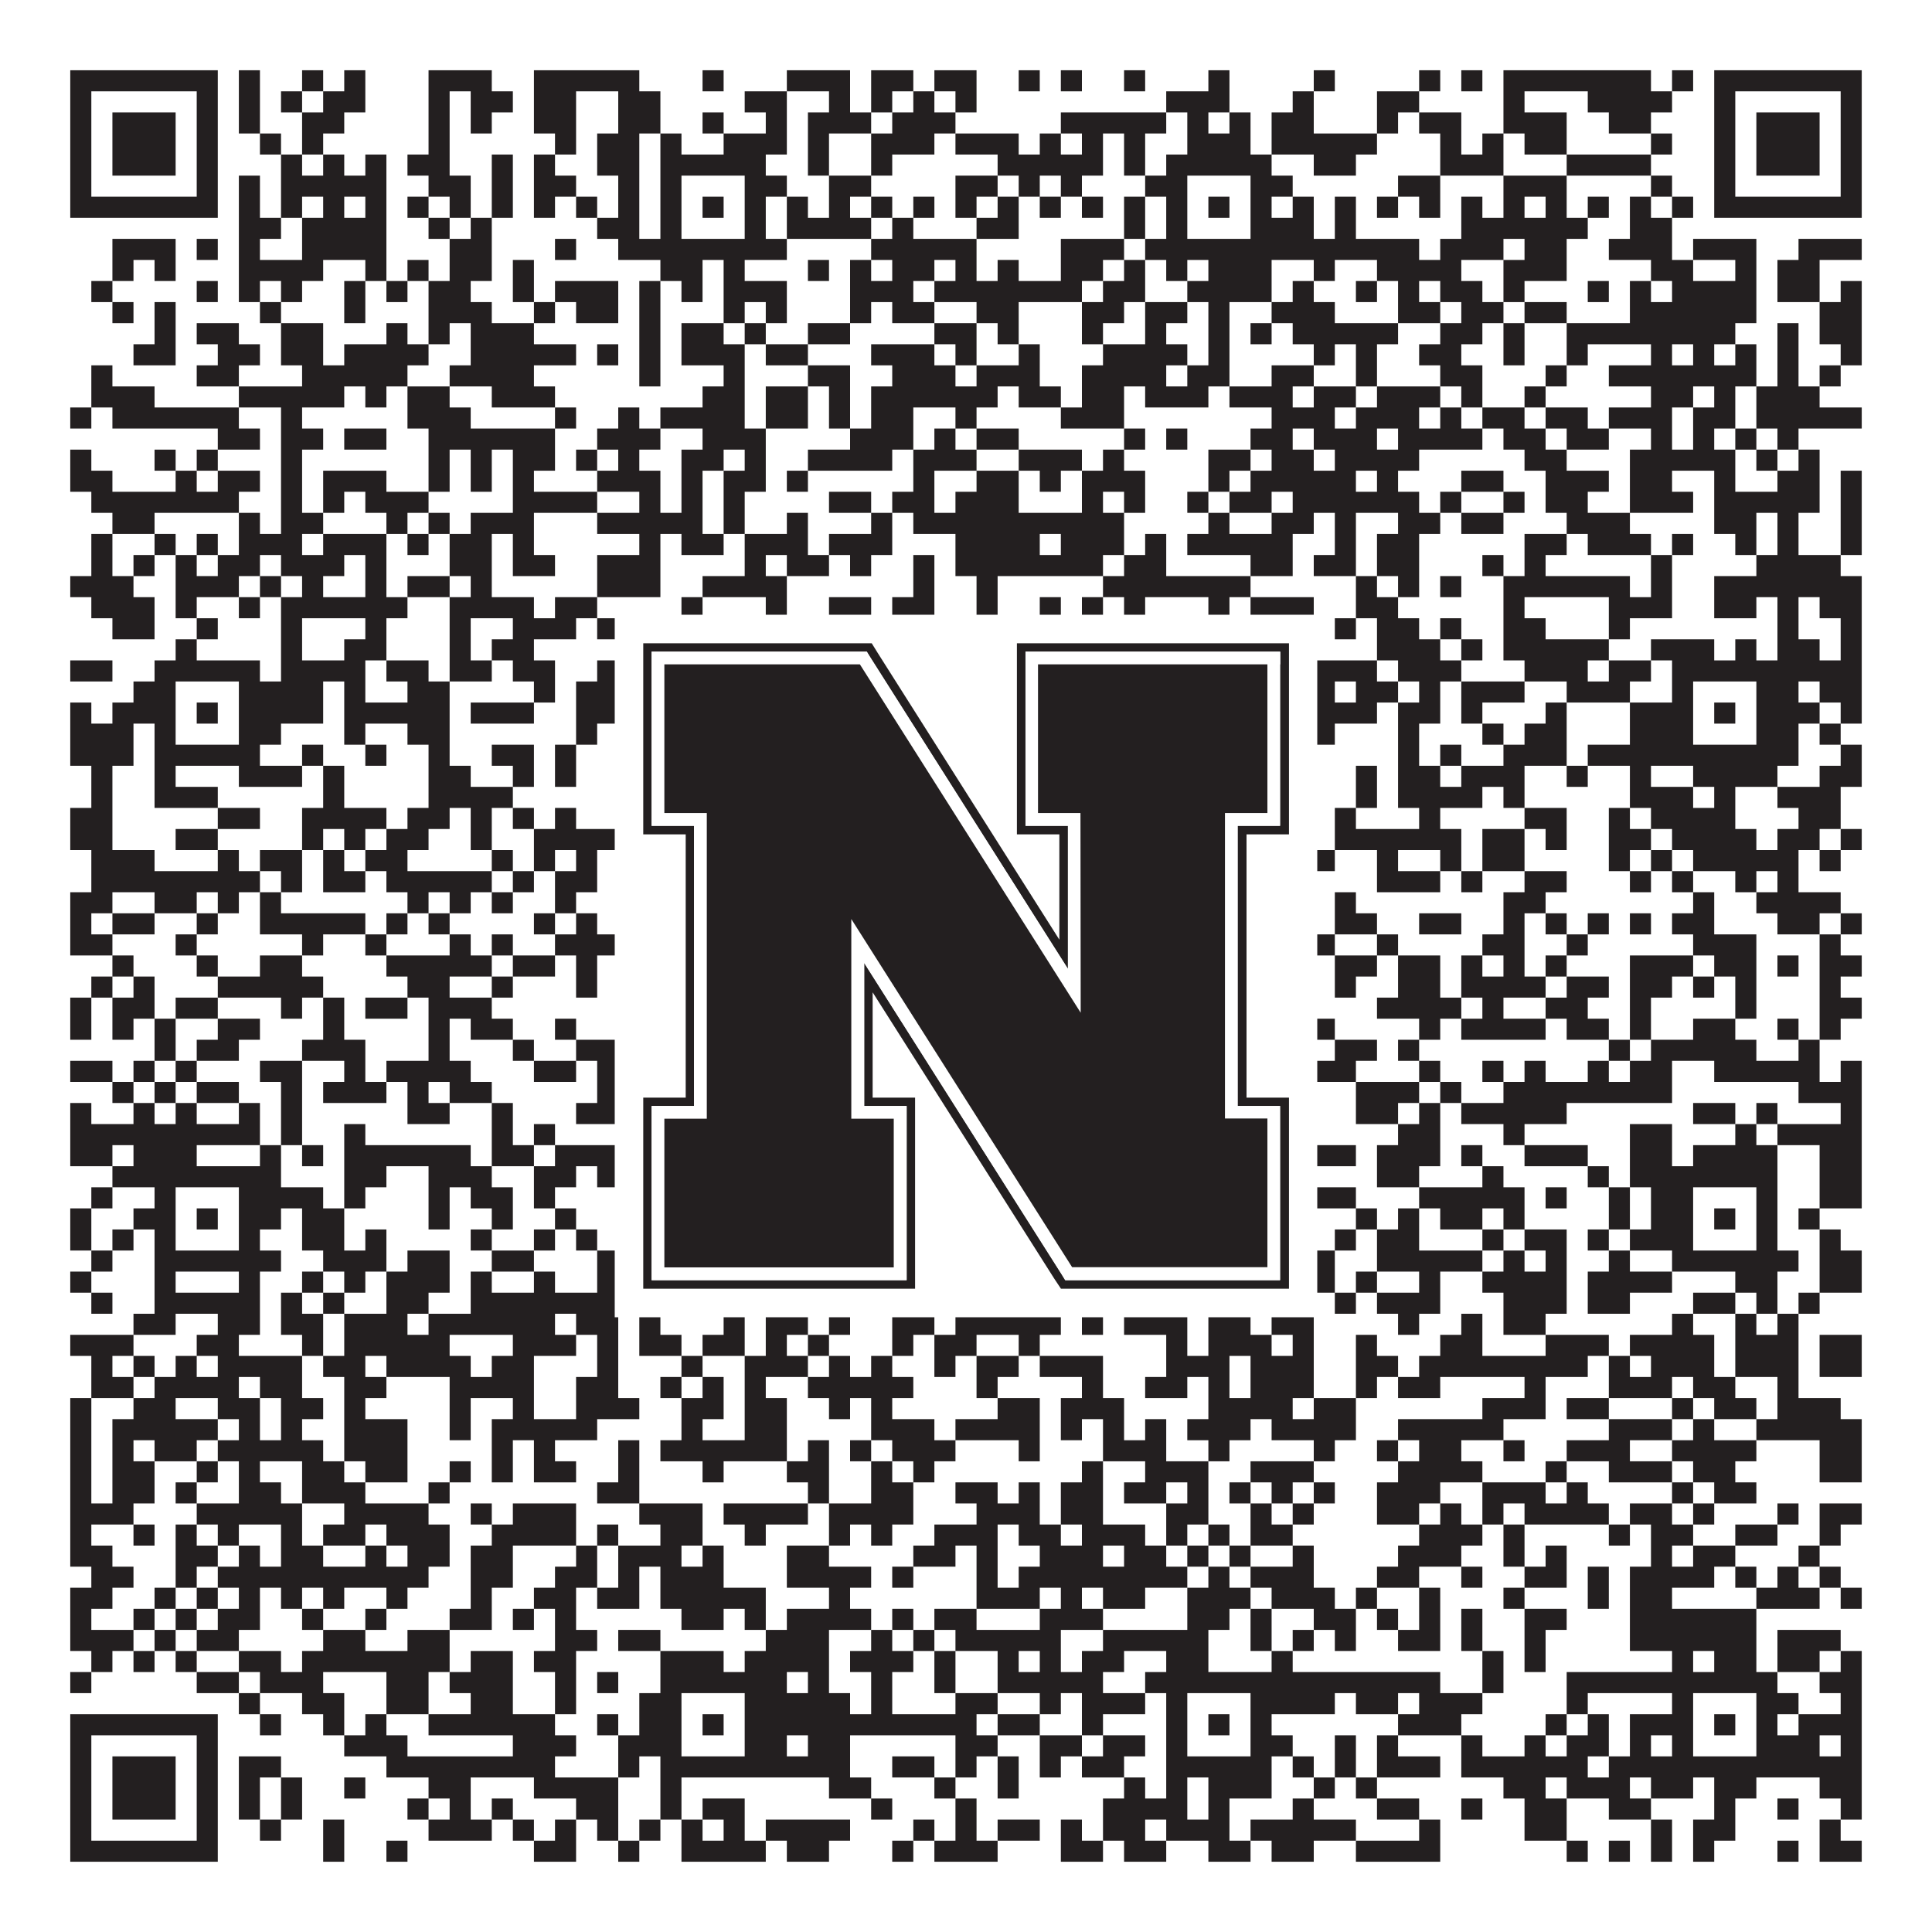
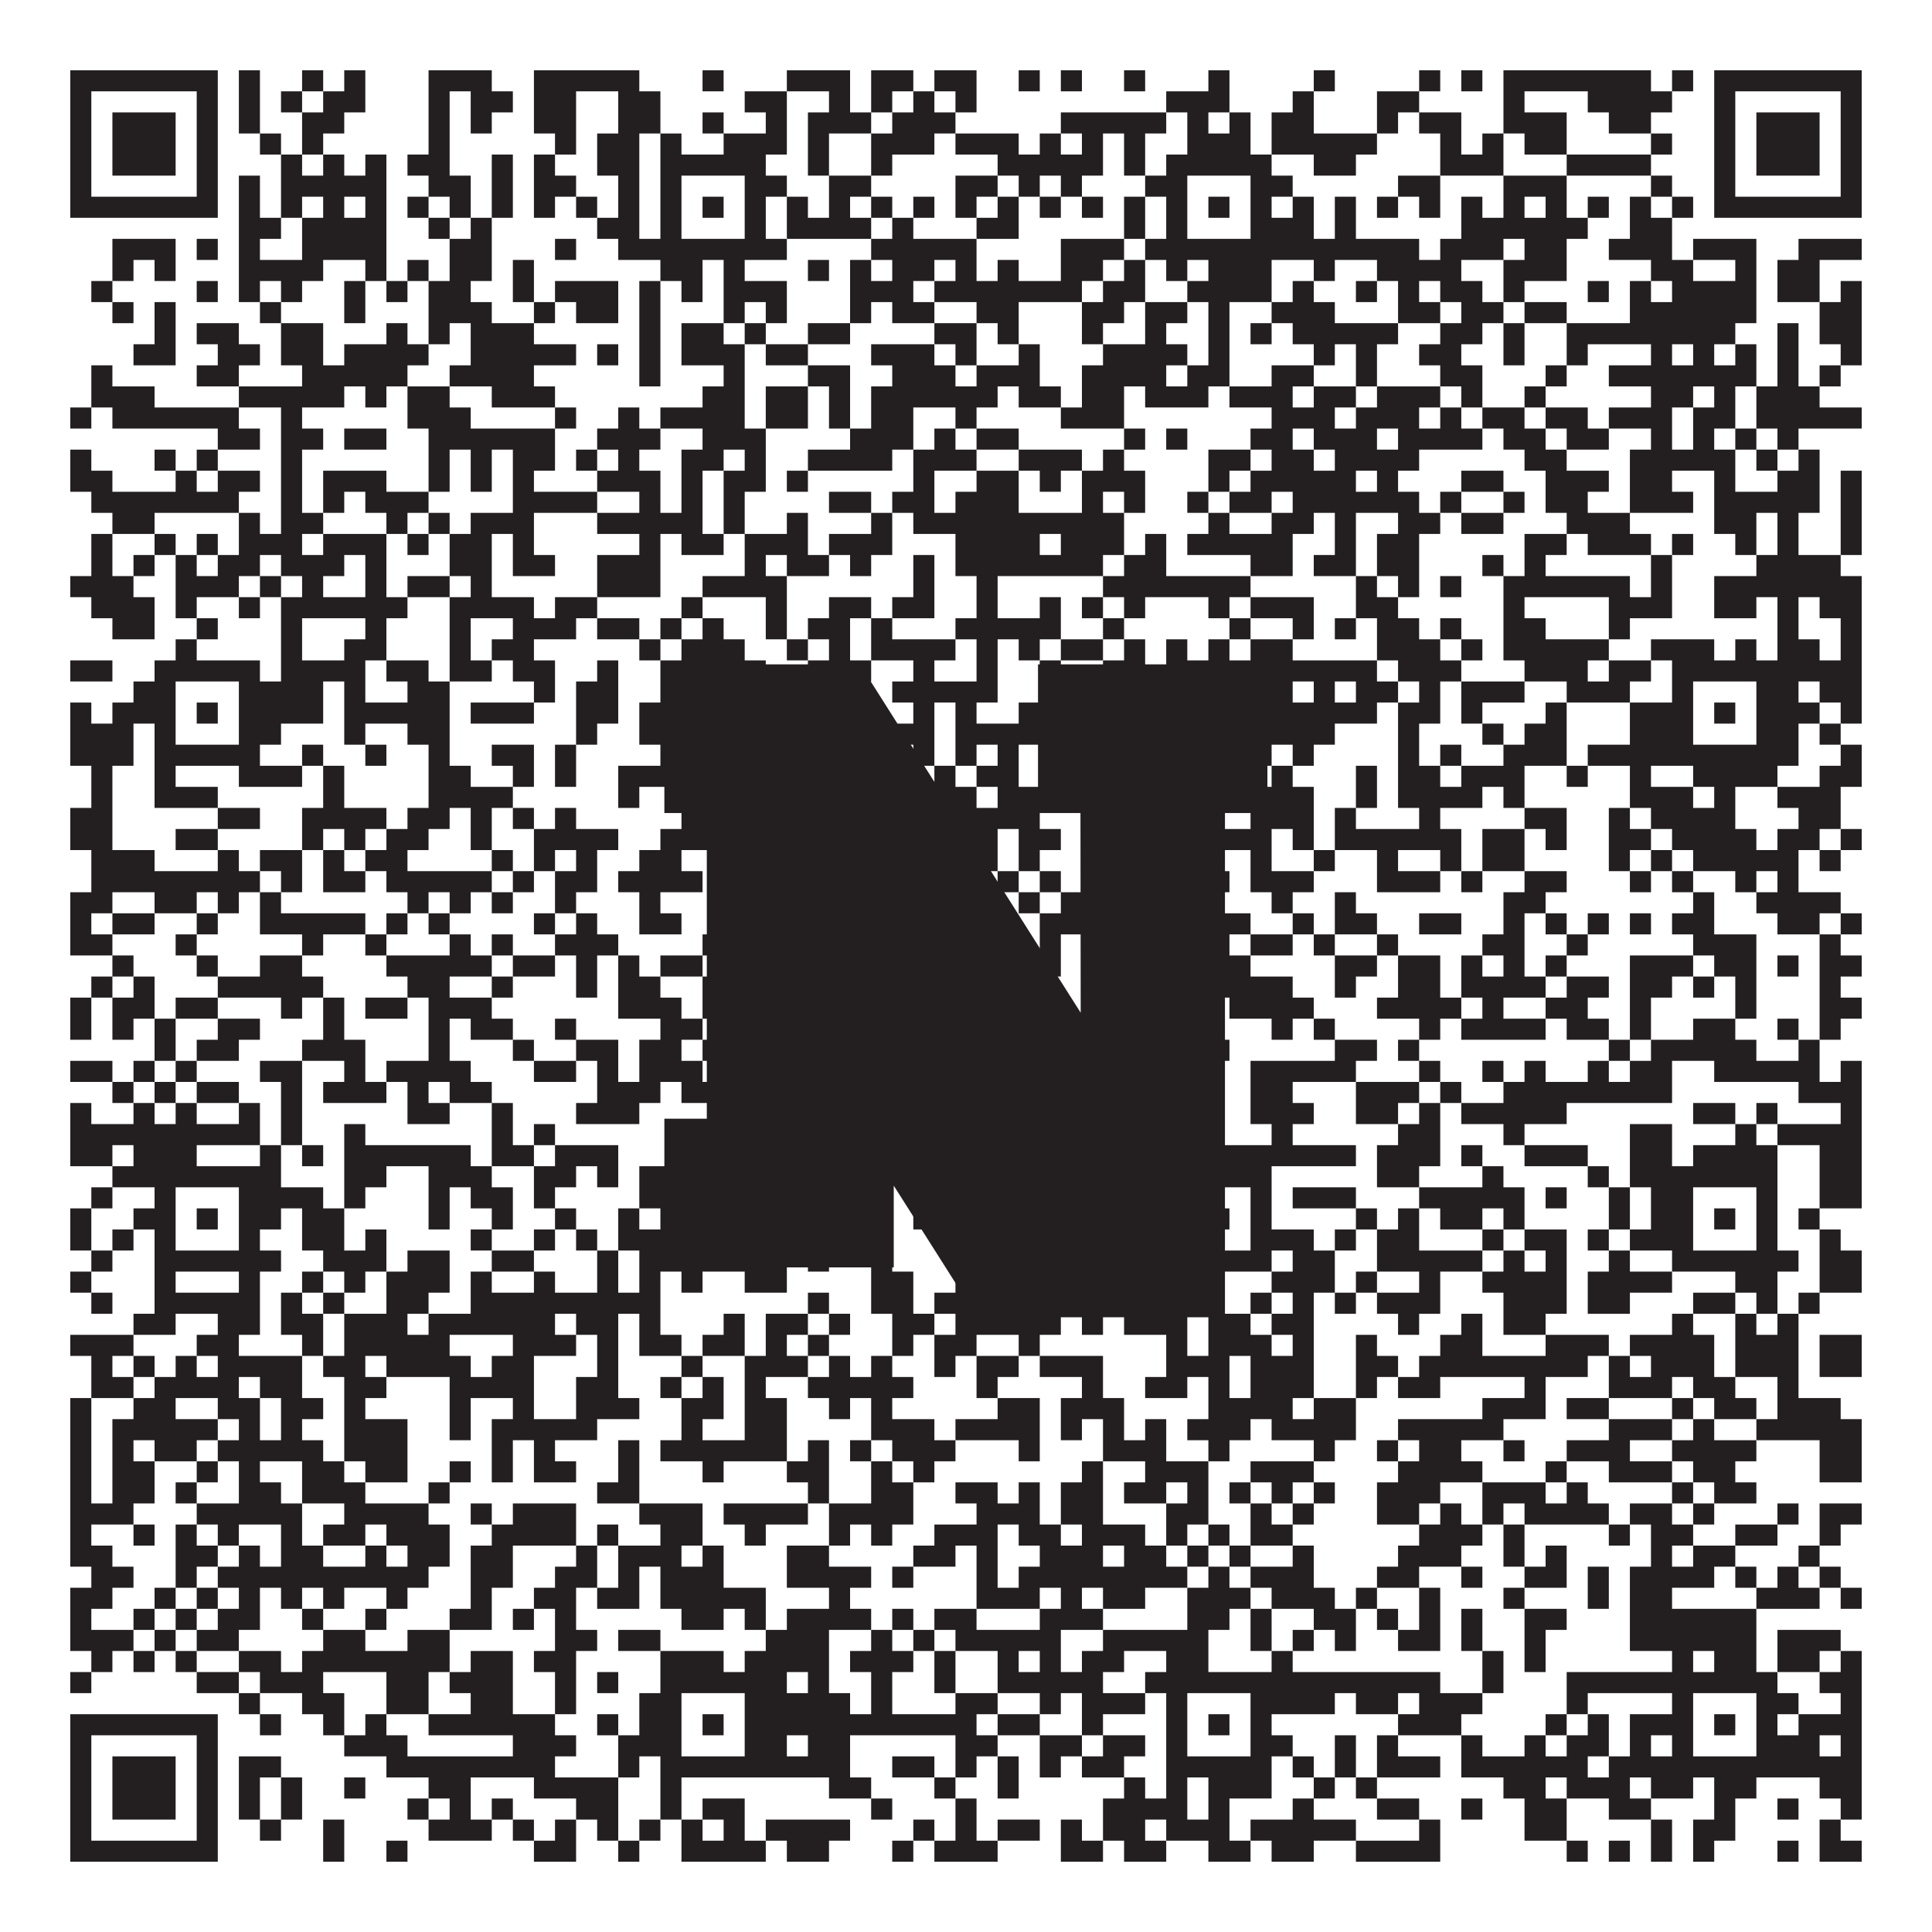
<svg xmlns="http://www.w3.org/2000/svg" version="1.1" width="1100px" height="1100px" viewBox="0 0 1100 1100">
-   <rect x="0" y="0" width="1100" height="1100" fill="#ffffff" fill-opacity="1" />
  <path fill="#231f20" fill-opacity="1" d="M40,40L124,40L124,52L40,52ZM136,40L148,40L148,52L136,52ZM172,40L184,40L184,52L172,52ZM196,40L208,40L208,52L196,52ZM244,40L280,40L280,52L244,52ZM304,40L364,40L364,52L304,52ZM400,40L412,40L412,52L400,52ZM448,40L484,40L484,52L448,52ZM496,40L520,40L520,52L496,52ZM532,40L556,40L556,52L532,52ZM580,40L592,40L592,52L580,52ZM604,40L616,40L616,52L604,52ZM640,40L652,40L652,52L640,52ZM688,40L700,40L700,52L688,52ZM748,40L760,40L760,52L748,52ZM808,40L820,40L820,52L808,52ZM832,40L844,40L844,52L832,52ZM856,40L940,40L940,52L856,52ZM952,40L964,40L964,52L952,52ZM976,40L1060,40L1060,52L976,52ZM40,52L52,52L52,64L40,64ZM112,52L124,52L124,64L112,64ZM136,52L148,52L148,64L136,64ZM160,52L172,52L172,64L160,64ZM184,52L208,52L208,64L184,64ZM244,52L256,52L256,64L244,64ZM268,52L292,52L292,64L268,64ZM304,52L328,52L328,64L304,64ZM352,52L376,52L376,64L352,64ZM424,52L448,52L448,64L424,64ZM472,52L484,52L484,64L472,64ZM496,52L508,52L508,64L496,64ZM520,52L532,52L532,64L520,64ZM544,52L556,52L556,64L544,64ZM664,52L700,52L700,64L664,64ZM736,52L748,52L748,64L736,64ZM784,52L808,52L808,64L784,64ZM856,52L868,52L868,64L856,64ZM904,52L952,52L952,64L904,64ZM976,52L988,52L988,64L976,64ZM1048,52L1060,52L1060,64L1048,64ZM40,64L52,64L52,76L40,76ZM64,64L100,64L100,76L64,76ZM112,64L124,64L124,76L112,76ZM136,64L148,64L148,76L136,76ZM172,64L196,64L196,76L172,76ZM244,64L256,64L256,76L244,76ZM268,64L280,64L280,76L268,76ZM304,64L328,64L328,76L304,76ZM352,64L376,64L376,76L352,76ZM400,64L412,64L412,76L400,76ZM436,64L448,64L448,76L436,76ZM460,64L496,64L496,76L460,76ZM508,64L544,64L544,76L508,76ZM604,64L664,64L664,76L604,76ZM676,64L688,64L688,76L676,76ZM700,64L712,64L712,76L700,76ZM724,64L748,64L748,76L724,76ZM784,64L796,64L796,76L784,76ZM808,64L832,64L832,76L808,76ZM856,64L892,64L892,76L856,76ZM916,64L940,64L940,76L916,76ZM976,64L988,64L988,76L976,76ZM1000,64L1036,64L1036,76L1000,76ZM1048,64L1060,64L1060,76L1048,76ZM40,76L52,76L52,88L40,88ZM64,76L100,76L100,88L64,88ZM112,76L124,76L124,88L112,88ZM148,76L160,76L160,88L148,88ZM172,76L184,76L184,88L172,88ZM244,76L256,76L256,88L244,88ZM316,76L328,76L328,88L316,88ZM340,76L364,76L364,88L340,88ZM376,76L388,76L388,88L376,88ZM412,76L448,76L448,88L412,88ZM460,76L472,76L472,88L460,88ZM496,76L532,76L532,88L496,88ZM544,76L580,76L580,88L544,88ZM592,76L604,76L604,88L592,88ZM616,76L628,76L628,88L616,88ZM640,76L652,76L652,88L640,88ZM676,76L712,76L712,88L676,88ZM724,76L784,76L784,88L724,88ZM820,76L832,76L832,88L820,88ZM844,76L856,76L856,88L844,88ZM868,76L892,76L892,88L868,88ZM940,76L952,76L952,88L940,88ZM976,76L988,76L988,88L976,88ZM1000,76L1036,76L1036,88L1000,88ZM1048,76L1060,76L1060,88L1048,88ZM40,88L52,88L52,100L40,100ZM64,88L100,88L100,100L64,100ZM112,88L124,88L124,100L112,100ZM160,88L172,88L172,100L160,100ZM184,88L196,88L196,100L184,100ZM208,88L220,88L220,100L208,100ZM232,88L256,88L256,100L232,100ZM280,88L292,88L292,100L280,100ZM304,88L316,88L316,100L304,100ZM340,88L364,88L364,100L340,100ZM376,88L436,88L436,100L376,100ZM460,88L472,88L472,100L460,100ZM496,88L508,88L508,100L496,100ZM568,88L628,88L628,100L568,100ZM640,88L652,88L652,100L640,100ZM664,88L724,88L724,100L664,100ZM748,88L772,88L772,100L748,100ZM820,88L856,88L856,100L820,100ZM892,88L940,88L940,100L892,100ZM976,88L988,88L988,100L976,100ZM1000,88L1036,88L1036,100L1000,100ZM1048,88L1060,88L1060,100L1048,100ZM40,100L52,100L52,112L40,112ZM112,100L124,100L124,112L112,112ZM136,100L148,100L148,112L136,112ZM160,100L220,100L220,112L160,112ZM244,100L268,100L268,112L244,112ZM280,100L292,100L292,112L280,112ZM304,100L328,100L328,112L304,112ZM352,100L364,100L364,112L352,112ZM376,100L388,100L388,112L376,112ZM424,100L448,100L448,112L424,112ZM472,100L496,100L496,112L472,112ZM544,100L568,100L568,112L544,112ZM580,100L592,100L592,112L580,112ZM604,100L616,100L616,112L604,112ZM652,100L676,100L676,112L652,112ZM712,100L736,100L736,112L712,112ZM796,100L820,100L820,112L796,112ZM856,100L892,100L892,112L856,112ZM940,100L952,100L952,112L940,112ZM976,100L988,100L988,112L976,112ZM1048,100L1060,100L1060,112L1048,112ZM40,112L124,112L124,124L40,124ZM136,112L148,112L148,124L136,124ZM160,112L172,112L172,124L160,124ZM184,112L196,112L196,124L184,124ZM208,112L220,112L220,124L208,124ZM232,112L244,112L244,124L232,124ZM256,112L268,112L268,124L256,124ZM280,112L292,112L292,124L280,124ZM304,112L316,112L316,124L304,124ZM328,112L340,112L340,124L328,124ZM352,112L364,112L364,124L352,124ZM376,112L388,112L388,124L376,124ZM400,112L412,112L412,124L400,124ZM424,112L436,112L436,124L424,124ZM448,112L460,112L460,124L448,124ZM472,112L484,112L484,124L472,124ZM496,112L508,112L508,124L496,124ZM520,112L532,112L532,124L520,124ZM544,112L556,112L556,124L544,124ZM568,112L580,112L580,124L568,124ZM592,112L604,112L604,124L592,124ZM616,112L628,112L628,124L616,124ZM640,112L652,112L652,124L640,124ZM664,112L676,112L676,124L664,124ZM688,112L700,112L700,124L688,124ZM712,112L724,112L724,124L712,124ZM736,112L748,112L748,124L736,124ZM760,112L772,112L772,124L760,124ZM784,112L796,112L796,124L784,124ZM808,112L820,112L820,124L808,124ZM832,112L844,112L844,124L832,124ZM856,112L868,112L868,124L856,124ZM880,112L892,112L892,124L880,124ZM904,112L916,112L916,124L904,124ZM928,112L940,112L940,124L928,124ZM952,112L964,112L964,124L952,124ZM976,112L1060,112L1060,124L976,124ZM136,124L160,124L160,136L136,136ZM172,124L220,124L220,136L172,136ZM244,124L256,124L256,136L244,136ZM268,124L280,124L280,136L268,136ZM340,124L364,124L364,136L340,136ZM376,124L388,124L388,136L376,136ZM424,124L436,124L436,136L424,136ZM448,124L496,124L496,136L448,136ZM508,124L520,124L520,136L508,136ZM556,124L580,124L580,136L556,136ZM640,124L652,124L652,136L640,136ZM664,124L676,124L676,136L664,136ZM712,124L748,124L748,136L712,136ZM760,124L772,124L772,136L760,136ZM832,124L904,124L904,136L832,136ZM928,124L952,124L952,136L928,136ZM64,136L100,136L100,148L64,148ZM112,136L124,136L124,148L112,148ZM136,136L148,136L148,148L136,148ZM172,136L220,136L220,148L172,148ZM256,136L280,136L280,148L256,148ZM316,136L328,136L328,148L316,148ZM352,136L448,136L448,148L352,148ZM496,136L556,136L556,148L496,148ZM604,136L640,136L640,148L604,148ZM652,136L808,136L808,148L652,148ZM820,136L856,136L856,148L820,148ZM868,136L892,136L892,148L868,148ZM916,136L952,136L952,148L916,148ZM964,136L1000,136L1000,148L964,148ZM1024,136L1060,136L1060,148L1024,148ZM64,148L76,148L76,160L64,160ZM88,148L100,148L100,160L88,160ZM136,148L184,148L184,160L136,160ZM208,148L220,148L220,160L208,160ZM232,148L244,148L244,160L232,160ZM256,148L280,148L280,160L256,160ZM292,148L304,148L304,160L292,160ZM376,148L400,148L400,160L376,160ZM412,148L424,148L424,160L412,160ZM460,148L472,148L472,160L460,160ZM484,148L496,148L496,160L484,160ZM508,148L532,148L532,160L508,160ZM544,148L556,148L556,160L544,160ZM568,148L580,148L580,160L568,160ZM604,148L628,148L628,160L604,160ZM640,148L652,148L652,160L640,160ZM664,148L676,148L676,160L664,160ZM688,148L724,148L724,160L688,160ZM748,148L760,148L760,160L748,160ZM784,148L832,148L832,160L784,160ZM856,148L892,148L892,160L856,160ZM940,148L964,148L964,160L940,160ZM988,148L1000,148L1000,160L988,160ZM1012,148L1036,148L1036,160L1012,160ZM52,160L64,160L64,172L52,172ZM112,160L124,160L124,172L112,172ZM136,160L148,160L148,172L136,172ZM160,160L172,160L172,172L160,172ZM196,160L208,160L208,172L196,172ZM220,160L232,160L232,172L220,172ZM244,160L268,160L268,172L244,172ZM292,160L304,160L304,172L292,172ZM316,160L352,160L352,172L316,172ZM364,160L376,160L376,172L364,172ZM388,160L400,160L400,172L388,172ZM412,160L448,160L448,172L412,172ZM484,160L520,160L520,172L484,172ZM532,160L616,160L616,172L532,172ZM628,160L652,160L652,172L628,172ZM676,160L724,160L724,172L676,172ZM736,160L748,160L748,172L736,172ZM772,160L784,160L784,172L772,172ZM796,160L808,160L808,172L796,172ZM820,160L844,160L844,172L820,172ZM856,160L868,160L868,172L856,172ZM904,160L916,160L916,172L904,172ZM928,160L940,160L940,172L928,172ZM952,160L1000,160L1000,172L952,172ZM1012,160L1036,160L1036,172L1012,172ZM1048,160L1060,160L1060,172L1048,172ZM64,172L76,172L76,184L64,184ZM88,172L100,172L100,184L88,184ZM148,172L160,172L160,184L148,184ZM196,172L208,172L208,184L196,184ZM244,172L280,172L280,184L244,184ZM304,172L316,172L316,184L304,184ZM328,172L352,172L352,184L328,184ZM364,172L376,172L376,184L364,184ZM412,172L424,172L424,184L412,184ZM436,172L448,172L448,184L436,184ZM484,172L496,172L496,184L484,184ZM508,172L532,172L532,184L508,184ZM556,172L580,172L580,184L556,184ZM616,172L640,172L640,184L616,184ZM652,172L676,172L676,184L652,184ZM688,172L700,172L700,184L688,184ZM724,172L760,172L760,184L724,184ZM796,172L820,172L820,184L796,184ZM832,172L856,172L856,184L832,184ZM868,172L892,172L892,184L868,184ZM928,172L1000,172L1000,184L928,184ZM1036,172L1060,172L1060,184L1036,184ZM88,184L100,184L100,196L88,196ZM112,184L136,184L136,196L112,196ZM160,184L184,184L184,196L160,196ZM220,184L232,184L232,196L220,196ZM244,184L256,184L256,196L244,196ZM268,184L304,184L304,196L268,196ZM364,184L376,184L376,196L364,196ZM388,184L412,184L412,196L388,196ZM424,184L436,184L436,196L424,196ZM460,184L484,184L484,196L460,196ZM532,184L556,184L556,196L532,196ZM568,184L580,184L580,196L568,196ZM616,184L628,184L628,196L616,196ZM652,184L664,184L664,196L652,196ZM688,184L700,184L700,196L688,196ZM712,184L724,184L724,196L712,196ZM736,184L796,184L796,196L736,196ZM820,184L844,184L844,196L820,196ZM856,184L868,184L868,196L856,196ZM892,184L988,184L988,196L892,196ZM1012,184L1024,184L1024,196L1012,196ZM1036,184L1060,184L1060,196L1036,196ZM76,196L100,196L100,208L76,208ZM124,196L148,196L148,208L124,208ZM160,196L184,196L184,208L160,208ZM196,196L244,196L244,208L196,208ZM268,196L328,196L328,208L268,208ZM340,196L352,196L352,208L340,208ZM364,196L376,196L376,208L364,208ZM388,196L424,196L424,208L388,208ZM436,196L460,196L460,208L436,208ZM496,196L532,196L532,208L496,208ZM544,196L556,196L556,208L544,208ZM580,196L592,196L592,208L580,208ZM628,196L676,196L676,208L628,208ZM688,196L700,196L700,208L688,208ZM748,196L760,196L760,208L748,208ZM772,196L784,196L784,208L772,208ZM808,196L832,196L832,208L808,208ZM856,196L868,196L868,208L856,208ZM892,196L904,196L904,208L892,208ZM940,196L952,196L952,208L940,208ZM964,196L976,196L976,208L964,208ZM988,196L1000,196L1000,208L988,208ZM1012,196L1024,196L1024,208L1012,208ZM1048,196L1060,196L1060,208L1048,208ZM52,208L64,208L64,220L52,220ZM112,208L136,208L136,220L112,220ZM172,208L232,208L232,220L172,220ZM256,208L304,208L304,220L256,220ZM364,208L376,208L376,220L364,220ZM412,208L424,208L424,220L412,220ZM460,208L484,208L484,220L460,220ZM508,208L544,208L544,220L508,220ZM556,208L592,208L592,220L556,220ZM616,208L664,208L664,220L616,220ZM676,208L700,208L700,220L676,220ZM724,208L748,208L748,220L724,220ZM772,208L784,208L784,220L772,220ZM820,208L844,208L844,220L820,220ZM880,208L892,208L892,220L880,220ZM916,208L1000,208L1000,220L916,220ZM1012,208L1024,208L1024,220L1012,220ZM1036,208L1048,208L1048,220L1036,220ZM52,220L88,220L88,232L52,232ZM136,220L196,220L196,232L136,232ZM208,220L220,220L220,232L208,232ZM232,220L256,220L256,232L232,232ZM280,220L316,220L316,232L280,232ZM400,220L424,220L424,232L400,232ZM436,220L460,220L460,232L436,232ZM472,220L484,220L484,232L472,232ZM496,220L568,220L568,232L496,232ZM580,220L604,220L604,232L580,232ZM616,220L640,220L640,232L616,232ZM652,220L688,220L688,232L652,232ZM700,220L736,220L736,232L700,232ZM748,220L772,220L772,232L748,232ZM784,220L820,220L820,232L784,232ZM832,220L844,220L844,232L832,232ZM868,220L880,220L880,232L868,232ZM940,220L964,220L964,232L940,232ZM976,220L988,220L988,232L976,232ZM1000,220L1036,220L1036,232L1000,232ZM40,232L52,232L52,244L40,244ZM64,232L136,232L136,244L64,244ZM160,232L172,232L172,244L160,244ZM232,232L268,232L268,244L232,244ZM316,232L328,232L328,244L316,244ZM352,232L364,232L364,244L352,244ZM376,232L424,232L424,244L376,244ZM436,232L460,232L460,244L436,244ZM472,232L484,232L484,244L472,244ZM496,232L520,232L520,244L496,244ZM544,232L556,232L556,244L544,244ZM604,232L640,232L640,244L604,244ZM724,232L760,232L760,244L724,244ZM772,232L808,232L808,244L772,244ZM820,232L832,232L832,244L820,244ZM844,232L868,232L868,244L844,244ZM880,232L904,232L904,244L880,244ZM916,232L952,232L952,244L916,244ZM964,232L988,232L988,244L964,244ZM1000,232L1060,232L1060,244L1000,244ZM124,244L148,244L148,256L124,256ZM160,244L184,244L184,256L160,256ZM196,244L220,244L220,256L196,256ZM244,244L316,244L316,256L244,256ZM340,244L376,244L376,256L340,256ZM400,244L436,244L436,256L400,256ZM484,244L520,244L520,256L484,256ZM532,244L544,244L544,256L532,256ZM556,244L580,244L580,256L556,256ZM640,244L652,244L652,256L640,256ZM664,244L676,244L676,256L664,256ZM712,244L736,244L736,256L712,256ZM748,244L784,244L784,256L748,256ZM796,244L844,244L844,256L796,256ZM856,244L880,244L880,256L856,256ZM892,244L916,244L916,256L892,256ZM940,244L952,244L952,256L940,256ZM964,244L976,244L976,256L964,256ZM988,244L1000,244L1000,256L988,256ZM1012,244L1024,244L1024,256L1012,256ZM40,256L52,256L52,268L40,268ZM88,256L100,256L100,268L88,268ZM112,256L124,256L124,268L112,268ZM160,256L172,256L172,268L160,268ZM244,256L256,256L256,268L244,268ZM268,256L280,256L280,268L268,268ZM292,256L316,256L316,268L292,268ZM328,256L340,256L340,268L328,268ZM352,256L364,256L364,268L352,268ZM388,256L412,256L412,268L388,268ZM424,256L436,256L436,268L424,268ZM460,256L508,256L508,268L460,268ZM520,256L556,256L556,268L520,268ZM580,256L616,256L616,268L580,268ZM628,256L640,256L640,268L628,268ZM688,256L712,256L712,268L688,268ZM724,256L748,256L748,268L724,268ZM760,256L808,256L808,268L760,268ZM868,256L892,256L892,268L868,268ZM928,256L988,256L988,268L928,268ZM1000,256L1012,256L1012,268L1000,268ZM1024,256L1036,256L1036,268L1024,268ZM40,268L64,268L64,280L40,280ZM100,268L112,268L112,280L100,280ZM124,268L148,268L148,280L124,280ZM160,268L172,268L172,280L160,280ZM184,268L220,268L220,280L184,280ZM244,268L256,268L256,280L244,280ZM268,268L280,268L280,280L268,280ZM292,268L304,268L304,280L292,280ZM340,268L376,268L376,280L340,280ZM388,268L400,268L400,280L388,280ZM412,268L436,268L436,280L412,280ZM448,268L460,268L460,280L448,280ZM520,268L532,268L532,280L520,280ZM556,268L580,268L580,280L556,280ZM592,268L604,268L604,280L592,280ZM616,268L652,268L652,280L616,280ZM688,268L700,268L700,280L688,280ZM712,268L772,268L772,280L712,280ZM784,268L796,268L796,280L784,280ZM832,268L856,268L856,280L832,280ZM880,268L916,268L916,280L880,280ZM928,268L952,268L952,280L928,280ZM976,268L988,268L988,280L976,280ZM1012,268L1036,268L1036,280L1012,280ZM1048,268L1060,268L1060,280L1048,280ZM52,280L136,280L136,292L52,292ZM160,280L172,280L172,292L160,292ZM184,280L196,280L196,292L184,292ZM208,280L244,280L244,292L208,292ZM292,280L340,280L340,292L292,292ZM364,280L376,280L376,292L364,292ZM388,280L400,280L400,292L388,292ZM412,280L424,280L424,292L412,292ZM472,280L496,280L496,292L472,292ZM508,280L532,280L532,292L508,292ZM544,280L580,280L580,292L544,292ZM616,280L628,280L628,292L616,292ZM640,280L652,280L652,292L640,292ZM676,280L688,280L688,292L676,292ZM700,280L724,280L724,292L700,292ZM736,280L808,280L808,292L736,292ZM820,280L832,280L832,292L820,292ZM856,280L868,280L868,292L856,292ZM880,280L904,280L904,292L880,292ZM928,280L964,280L964,292L928,292ZM976,280L1036,280L1036,292L976,292ZM1048,280L1060,280L1060,292L1048,292ZM64,292L88,292L88,304L64,304ZM136,292L148,292L148,304L136,304ZM160,292L184,292L184,304L160,304ZM220,292L232,292L232,304L220,304ZM244,292L256,292L256,304L244,304ZM268,292L304,292L304,304L268,304ZM340,292L400,292L400,304L340,304ZM412,292L424,292L424,304L412,304ZM448,292L460,292L460,304L448,304ZM496,292L508,292L508,304L496,304ZM520,292L640,292L640,304L520,304ZM688,292L700,292L700,304L688,304ZM724,292L748,292L748,304L724,304ZM760,292L772,292L772,304L760,304ZM796,292L820,292L820,304L796,304ZM832,292L856,292L856,304L832,304ZM892,292L928,292L928,304L892,304ZM976,292L1000,292L1000,304L976,304ZM1012,292L1024,292L1024,304L1012,304ZM1048,292L1060,292L1060,304L1048,304ZM52,304L64,304L64,316L52,316ZM88,304L100,304L100,316L88,316ZM112,304L124,304L124,316L112,316ZM136,304L172,304L172,316L136,316ZM184,304L220,304L220,316L184,316ZM232,304L244,304L244,316L232,316ZM256,304L280,304L280,316L256,316ZM292,304L304,304L304,316L292,316ZM364,304L376,304L376,316L364,316ZM388,304L412,304L412,316L388,316ZM424,304L460,304L460,316L424,316ZM472,304L508,304L508,316L472,316ZM544,304L592,304L592,316L544,316ZM604,304L640,304L640,316L604,316ZM652,304L664,304L664,316L652,316ZM676,304L736,304L736,316L676,316ZM760,304L772,304L772,316L760,316ZM784,304L808,304L808,316L784,316ZM868,304L892,304L892,316L868,316ZM904,304L940,304L940,316L904,316ZM952,304L964,304L964,316L952,316ZM988,304L1000,304L1000,316L988,316ZM1012,304L1024,304L1024,316L1012,316ZM1048,304L1060,304L1060,316L1048,316ZM52,316L64,316L64,328L52,328ZM76,316L88,316L88,328L76,328ZM100,316L112,316L112,328L100,328ZM124,316L148,316L148,328L124,328ZM160,316L196,316L196,328L160,328ZM208,316L220,316L220,328L208,328ZM256,316L280,316L280,328L256,328ZM292,316L316,316L316,328L292,328ZM340,316L376,316L376,328L340,328ZM424,316L436,316L436,328L424,328ZM448,316L472,316L472,328L448,328ZM484,316L496,316L496,328L484,328ZM520,316L532,316L532,328L520,328ZM544,316L628,316L628,328L544,328ZM640,316L664,316L664,328L640,328ZM712,316L736,316L736,328L712,328ZM748,316L772,316L772,328L748,328ZM784,316L808,316L808,328L784,328ZM844,316L856,316L856,328L844,328ZM868,316L880,316L880,328L868,328ZM940,316L952,316L952,328L940,328ZM1000,316L1048,316L1048,328L1000,328ZM40,328L76,328L76,340L40,340ZM100,328L136,328L136,340L100,340ZM148,328L160,328L160,340L148,340ZM172,328L184,328L184,340L172,340ZM208,328L220,328L220,340L208,340ZM232,328L256,328L256,340L232,340ZM268,328L280,328L280,340L268,340ZM340,328L376,328L376,340L340,340ZM400,328L448,328L448,340L400,340ZM520,328L532,328L532,340L520,340ZM556,328L568,328L568,340L556,340ZM628,328L712,328L712,340L628,340ZM772,328L784,328L784,340L772,340ZM796,328L808,328L808,340L796,340ZM820,328L832,328L832,340L820,340ZM856,328L928,328L928,340L856,340ZM940,328L952,328L952,340L940,340ZM976,328L1060,328L1060,340L976,340ZM52,340L88,340L88,352L52,352ZM100,340L112,340L112,352L100,352ZM136,340L148,340L148,352L136,352ZM160,340L232,340L232,352L160,352ZM256,340L304,340L304,352L256,352ZM316,340L340,340L340,352L316,352ZM388,340L400,340L400,352L388,352ZM436,340L448,340L448,352L436,352ZM472,340L496,340L496,352L472,352ZM508,340L532,340L532,352L508,352ZM556,340L568,340L568,352L556,352ZM592,340L604,340L604,352L592,352ZM616,340L628,340L628,352L616,352ZM640,340L652,340L652,352L640,352ZM688,340L700,340L700,352L688,352ZM712,340L748,340L748,352L712,352ZM772,340L796,340L796,352L772,352ZM856,340L868,340L868,352L856,352ZM916,340L952,340L952,352L916,352ZM976,340L1000,340L1000,352L976,352ZM1012,340L1024,340L1024,352L1012,352ZM1036,340L1060,340L1060,352L1036,352ZM64,352L88,352L88,364L64,364ZM112,352L124,352L124,364L112,364ZM160,352L172,352L172,364L160,364ZM208,352L220,352L220,364L208,364ZM256,352L268,352L268,364L256,364ZM292,352L328,352L328,364L292,364ZM340,352L364,352L364,364L340,364ZM376,352L388,352L388,364L376,364ZM400,352L412,352L412,364L400,364ZM436,352L448,352L448,364L436,364ZM460,352L484,352L484,364L460,364ZM496,352L508,352L508,364L496,364ZM544,352L604,352L604,364L544,364ZM628,352L640,352L640,364L628,364ZM700,352L712,352L712,364L700,364ZM736,352L748,352L748,364L736,364ZM760,352L772,352L772,364L760,364ZM784,352L808,352L808,364L784,364ZM820,352L832,352L832,364L820,364ZM856,352L880,352L880,364L856,364ZM916,352L928,352L928,364L916,364ZM1012,352L1024,352L1024,364L1012,364ZM1048,352L1060,352L1060,364L1048,364ZM100,364L112,364L112,376L100,376ZM160,364L172,364L172,376L160,376ZM196,364L220,364L220,376L196,376ZM256,364L268,364L268,376L256,376ZM280,364L304,364L304,376L280,376ZM364,364L376,364L376,376L364,376ZM388,364L424,364L424,376L388,376ZM448,364L460,364L460,376L448,376ZM472,364L484,364L484,376L472,376ZM496,364L544,364L544,376L496,376ZM556,364L568,364L568,376L556,376ZM580,364L592,364L592,376L580,376ZM604,364L628,364L628,376L604,376ZM640,364L652,364L652,376L640,376ZM664,364L676,364L676,376L664,376ZM688,364L700,364L700,376L688,376ZM712,364L736,364L736,376L712,376ZM784,364L820,364L820,376L784,376ZM832,364L844,364L844,376L832,376ZM856,364L916,364L916,376L856,376ZM940,364L976,364L976,376L940,376ZM988,364L1000,364L1000,376L988,376ZM1012,364L1036,364L1036,376L1012,376ZM1048,364L1060,364L1060,376L1048,376ZM40,376L64,376L64,388L40,388ZM88,376L148,376L148,388L88,388ZM160,376L208,376L208,388L160,388ZM220,376L244,376L244,388L220,388ZM256,376L280,376L280,388L256,388ZM292,376L316,376L316,388L292,388ZM340,376L352,376L352,388L340,388ZM376,376L436,376L436,388L376,388ZM460,376L496,376L496,388L460,388ZM520,376L532,376L532,388L520,388ZM556,376L568,376L568,388L556,388ZM592,376L604,376L604,388L592,388ZM628,376L652,376L652,388L628,388ZM664,376L784,376L784,388L664,388ZM796,376L832,376L832,388L796,388ZM868,376L904,376L904,388L868,388ZM916,376L940,376L940,388L916,388ZM952,376L1060,376L1060,388L952,388ZM76,388L100,388L100,400L76,400ZM136,388L184,388L184,400L136,400ZM196,388L208,388L208,400L196,400ZM232,388L256,388L256,400L232,400ZM304,388L316,388L316,400L304,400ZM328,388L352,388L352,400L328,400ZM376,388L388,388L388,400L376,400ZM424,388L460,388L460,400L424,400ZM472,388L484,388L484,400L472,400ZM508,388L568,388L568,400L508,400ZM628,388L640,388L640,400L628,400ZM664,388L676,388L676,400L664,400ZM712,388L736,388L736,400L712,400ZM748,388L760,388L760,400L748,400ZM772,388L796,388L796,400L772,400ZM808,388L820,388L820,400L808,400ZM832,388L868,388L868,400L832,400ZM892,388L928,388L928,400L892,400ZM952,388L964,388L964,400L952,400ZM1000,388L1024,388L1024,400L1000,400ZM1036,388L1060,388L1060,400L1036,400ZM40,400L52,400L52,412L40,412ZM64,400L100,400L100,412L64,412ZM112,400L124,400L124,412L112,412ZM136,400L184,400L184,412L136,412ZM196,400L256,400L256,412L196,412ZM268,400L304,400L304,412L268,412ZM328,400L352,400L352,412L328,412ZM364,400L388,400L388,412L364,412ZM400,400L412,400L412,412L400,412ZM424,400L448,400L448,412L424,412ZM460,400L472,400L472,412L460,412ZM520,400L532,400L532,412L520,412ZM544,400L556,400L556,412L544,412ZM580,400L592,400L592,412L580,412ZM604,400L628,400L628,412L604,412ZM640,400L652,400L652,412L640,412ZM664,400L676,400L676,412L664,412ZM688,400L700,400L700,412L688,412ZM712,400L784,400L784,412L712,412ZM796,400L820,400L820,412L796,412ZM832,400L844,400L844,412L832,412ZM880,400L892,400L892,412L880,412ZM928,400L964,400L964,412L928,412ZM976,400L988,400L988,412L976,412ZM1000,400L1036,400L1036,412L1000,412ZM1048,400L1060,400L1060,412L1048,412ZM40,412L76,412L76,424L40,424ZM88,412L100,412L100,424L88,424ZM136,412L160,412L160,424L136,424ZM196,412L208,412L208,424L196,424ZM232,412L256,412L256,424L232,424ZM328,412L340,412L340,424L328,424ZM364,412L388,412L388,424L364,424ZM424,412L460,412L460,424L424,424ZM484,412L532,412L532,424L484,424ZM544,412L616,412L616,424L544,424ZM628,412L640,412L640,424L628,424ZM652,412L676,412L676,424L652,424ZM712,412L760,412L760,424L712,424ZM796,412L808,412L808,424L796,424ZM844,412L856,412L856,424L844,424ZM868,412L892,412L892,424L868,424ZM928,412L964,412L964,424L928,424ZM1000,412L1024,412L1024,424L1000,424ZM1036,412L1048,412L1048,424L1036,424ZM40,424L76,424L76,436L40,436ZM88,424L148,424L148,436L88,436ZM172,424L184,424L184,436L172,436ZM208,424L220,424L220,436L208,436ZM244,424L256,424L256,436L244,436ZM280,424L304,424L304,436L280,436ZM316,424L328,424L328,436L316,436ZM376,424L448,424L448,436L376,436ZM472,424L484,424L484,436L472,436ZM496,424L508,424L508,436L496,436ZM520,424L532,424L532,436L520,436ZM544,424L556,424L556,436L544,436ZM568,424L580,424L580,436L568,436ZM592,424L628,424L628,436L592,436ZM652,424L724,424L724,436L652,436ZM736,424L748,424L748,436L736,436ZM796,424L808,424L808,436L796,436ZM820,424L832,424L832,436L820,436ZM856,424L892,424L892,436L856,436ZM904,424L1024,424L1024,436L904,436ZM1048,424L1060,424L1060,436L1048,436ZM52,436L64,436L64,448L52,448ZM88,436L100,436L100,448L88,448ZM136,436L172,436L172,448L136,448ZM184,436L196,436L196,448L184,448ZM244,436L268,436L268,448L244,448ZM292,436L304,436L304,448L292,448ZM316,436L328,436L328,448L316,448ZM352,436L400,436L400,448L352,448ZM412,436L424,436L424,448L412,448ZM472,436L496,436L496,448L472,448ZM532,436L544,436L544,448L532,448ZM556,436L580,436L580,448L556,448ZM592,436L604,436L604,448L592,448ZM616,436L628,436L628,448L616,448ZM664,436L688,436L688,448L664,448ZM700,436L712,436L712,448L700,448ZM724,436L736,436L736,448L724,448ZM772,436L784,436L784,448L772,448ZM796,436L820,436L820,448L796,448ZM832,436L868,436L868,448L832,448ZM892,436L904,436L904,448L892,448ZM928,436L940,436L940,448L928,448ZM964,436L1012,436L1012,448L964,448ZM1036,436L1060,436L1060,448L1036,448ZM52,448L64,448L64,460L52,460ZM88,448L124,448L124,460L88,460ZM184,448L196,448L196,460L184,460ZM244,448L292,448L292,460L244,460ZM352,448L364,448L364,460L352,460ZM436,448L448,448L448,460L436,460ZM472,448L508,448L508,460L472,460ZM520,448L556,448L556,460L520,460ZM568,448L592,448L592,460L568,460ZM604,448L616,448L616,460L604,460ZM640,448L664,448L664,460L640,460ZM712,448L748,448L748,460L712,460ZM772,448L784,448L784,460L772,460ZM796,448L844,448L844,460L796,460ZM856,448L868,448L868,460L856,460ZM928,448L964,448L964,460L928,460ZM976,448L988,448L988,460L976,460ZM1012,448L1048,448L1048,460L1012,460ZM40,460L64,460L64,472L40,472ZM124,460L148,460L148,472L124,472ZM172,460L220,460L220,472L172,472ZM232,460L256,460L256,472L232,472ZM268,460L280,460L280,472L268,472ZM292,460L304,460L304,472L292,472ZM316,460L328,460L328,472L316,472ZM388,460L424,460L424,472L388,472ZM460,460L484,460L484,472L460,472ZM508,460L520,460L520,472L508,472ZM532,460L592,460L592,472L532,472ZM616,460L628,460L628,472L616,472ZM652,460L664,460L664,472L652,472ZM712,460L748,460L748,472L712,472ZM760,460L772,460L772,472L760,472ZM808,460L820,460L820,472L808,472ZM868,460L892,460L892,472L868,472ZM916,460L928,460L928,472L916,472ZM940,460L988,460L988,472L940,472ZM1024,460L1048,460L1048,472L1024,472ZM40,472L64,472L64,484L40,484ZM100,472L124,472L124,484L100,484ZM172,472L184,472L184,484L172,484ZM196,472L208,472L208,484L196,484ZM220,472L244,472L244,484L220,484ZM268,472L280,472L280,484L268,484ZM304,472L352,472L352,484L304,484ZM376,472L412,472L412,484L376,484ZM436,472L472,472L472,484L436,484ZM484,472L496,472L496,484L484,484ZM532,472L568,472L568,484L532,484ZM580,472L604,472L604,484L580,484ZM616,472L628,472L628,484L616,484ZM640,472L652,472L652,484L640,484ZM664,472L724,472L724,484L664,484ZM736,472L748,472L748,484L736,484ZM760,472L832,472L832,484L760,484ZM844,472L868,472L868,484L844,484ZM880,472L892,472L892,484L880,484ZM916,472L940,472L940,484L916,484ZM952,472L1000,472L1000,484L952,484ZM1012,472L1036,472L1036,484L1012,484ZM1048,472L1060,472L1060,484L1048,484ZM52,484L88,484L88,496L52,496ZM124,484L136,484L136,496L124,496ZM148,484L172,484L172,496L148,496ZM184,484L196,484L196,496L184,496ZM208,484L232,484L232,496L208,496ZM280,484L292,484L292,496L280,496ZM304,484L316,484L316,496L304,496ZM328,484L340,484L340,496L328,496ZM364,484L388,484L388,496L364,496ZM412,484L424,484L424,496L412,496ZM448,484L460,484L460,496L448,496ZM472,484L520,484L520,496L472,496ZM544,484L568,484L568,496L544,496ZM580,484L592,484L592,496L580,496ZM616,484L628,484L628,496L616,496ZM652,484L664,484L664,496L652,496ZM712,484L724,484L724,496L712,496ZM748,484L760,484L760,496L748,496ZM784,484L796,484L796,496L784,496ZM820,484L832,484L832,496L820,496ZM844,484L868,484L868,496L844,496ZM916,484L928,484L928,496L916,496ZM940,484L952,484L952,496L940,496ZM964,484L1024,484L1024,496L964,496ZM1036,484L1048,484L1048,496L1036,496ZM52,496L148,496L148,508L52,508ZM160,496L172,496L172,508L160,508ZM184,496L208,496L208,508L184,508ZM220,496L280,496L280,508L220,508ZM292,496L304,496L304,508L292,508ZM316,496L340,496L340,508L316,508ZM352,496L400,496L400,508L352,508ZM436,496L448,496L448,508L436,508ZM472,496L484,496L484,508L472,508ZM508,496L556,496L556,508L508,508ZM568,496L580,496L580,508L568,508ZM592,496L604,496L604,508L592,508ZM616,496L628,496L628,508L616,508ZM664,496L700,496L700,508L664,508ZM712,496L748,496L748,508L712,508ZM784,496L820,496L820,508L784,508ZM832,496L844,496L844,508L832,508ZM868,496L892,496L892,508L868,508ZM928,496L940,496L940,508L928,508ZM952,496L964,496L964,508L952,508ZM988,496L1000,496L1000,508L988,508ZM1012,496L1024,496L1024,508L1012,508ZM40,508L64,508L64,520L40,520ZM88,508L112,508L112,520L88,520ZM124,508L136,508L136,520L124,520ZM148,508L160,508L160,520L148,520ZM232,508L244,508L244,520L232,520ZM256,508L268,508L268,520L256,520ZM280,508L292,508L292,520L280,520ZM316,508L328,508L328,520L316,520ZM364,508L376,508L376,520L364,520ZM448,508L484,508L484,520L448,520ZM580,508L592,508L592,520L580,520ZM604,508L616,508L616,520L604,520ZM664,508L676,508L676,520L664,520ZM724,508L736,508L736,520L724,520ZM760,508L772,508L772,520L760,520ZM856,508L880,508L880,520L856,520ZM964,508L976,508L976,520L964,520ZM1000,508L1048,508L1048,520L1000,520ZM40,520L52,520L52,532L40,532ZM64,520L88,520L88,532L64,532ZM112,520L124,520L124,532L112,532ZM148,520L208,520L208,532L148,532ZM220,520L232,520L232,532L220,532ZM244,520L256,520L256,532L244,532ZM304,520L316,520L316,532L304,532ZM328,520L340,520L340,532L328,532ZM364,520L388,520L388,532L364,532ZM412,520L424,520L424,532L412,532ZM436,520L460,520L460,532L436,532ZM472,520L532,520L532,532L472,532ZM544,520L556,520L556,532L544,532ZM592,520L628,520L628,532L592,532ZM688,520L712,520L712,532L688,532ZM736,520L748,520L748,532L736,532ZM760,520L784,520L784,532L760,532ZM808,520L832,520L832,532L808,532ZM856,520L868,520L868,532L856,532ZM880,520L892,520L892,532L880,532ZM904,520L916,520L916,532L904,532ZM928,520L940,520L940,532L928,532ZM952,520L976,520L976,532L952,532ZM1012,520L1036,520L1036,532L1012,532ZM1048,520L1060,520L1060,532L1048,532ZM40,532L64,532L64,544L40,544ZM100,532L112,532L112,544L100,544ZM172,532L184,532L184,544L172,544ZM208,532L220,532L220,544L208,544ZM256,532L268,532L268,544L256,544ZM280,532L292,532L292,544L280,544ZM316,532L352,532L352,544L316,544ZM400,532L424,532L424,544L400,544ZM472,532L508,532L508,544L472,544ZM532,532L556,532L556,544L532,544ZM592,532L604,532L604,544L592,544ZM628,532L640,532L640,544L628,544ZM652,532L664,532L664,544L652,544ZM676,532L700,532L700,544L676,544ZM712,532L736,532L736,544L712,544ZM748,532L760,532L760,544L748,544ZM784,532L796,532L796,544L784,544ZM844,532L868,532L868,544L844,544ZM892,532L904,532L904,544L892,544ZM964,532L1000,532L1000,544L964,544ZM1036,532L1048,532L1048,544L1036,544ZM64,544L76,544L76,556L64,556ZM112,544L124,544L124,556L112,556ZM148,544L172,544L172,556L148,556ZM220,544L280,544L280,556L220,556ZM292,544L316,544L316,556L292,556ZM328,544L340,544L340,556L328,556ZM352,544L364,544L364,556L352,556ZM376,544L400,544L400,556L376,556ZM424,544L436,544L436,556L424,556ZM460,544L496,544L496,556L460,556ZM508,544L520,544L520,556L508,556ZM532,544L544,544L544,556L532,556ZM568,544L580,544L580,556L568,556ZM592,544L604,544L604,556L592,556ZM616,544L628,544L628,556L616,556ZM640,544L652,544L652,556L640,556ZM688,544L712,544L712,556L688,556ZM760,544L784,544L784,556L760,556ZM796,544L820,544L820,556L796,556ZM832,544L844,544L844,556L832,556ZM856,544L868,544L868,556L856,556ZM880,544L892,544L892,556L880,556ZM928,544L964,544L964,556L928,556ZM976,544L1000,544L1000,556L976,556ZM1012,544L1024,544L1024,556L1012,556ZM1036,544L1060,544L1060,556L1036,556ZM52,556L64,556L64,568L52,568ZM76,556L88,556L88,568L76,568ZM124,556L184,556L184,568L124,568ZM232,556L256,556L256,568L232,568ZM280,556L292,556L292,568L280,568ZM328,556L340,556L340,568L328,568ZM352,556L376,556L376,568L352,568ZM400,556L412,556L412,568L400,568ZM460,556L484,556L484,568L460,568ZM508,556L544,556L544,568L508,568ZM556,556L580,556L580,568L556,568ZM616,556L628,556L628,568L616,568ZM652,556L664,556L664,568L652,568ZM688,556L736,556L736,568L688,568ZM760,556L772,556L772,568L760,568ZM796,556L820,556L820,568L796,568ZM832,556L880,556L880,568L832,568ZM892,556L916,556L916,568L892,568ZM928,556L952,556L952,568L928,568ZM964,556L976,556L976,568L964,568ZM988,556L1000,556L1000,568L988,568ZM1036,556L1048,556L1048,568L1036,568ZM40,568L52,568L52,580L40,580ZM64,568L88,568L88,580L64,580ZM100,568L124,568L124,580L100,580ZM160,568L172,568L172,580L160,580ZM184,568L196,568L196,580L184,580ZM208,568L232,568L232,580L208,580ZM244,568L280,568L280,580L244,580ZM352,568L388,568L388,580L352,580ZM400,568L412,568L412,580L400,580ZM436,568L448,568L448,580L436,580ZM460,568L472,568L472,580L460,580ZM496,568L508,568L508,580L496,580ZM532,568L556,568L556,580L532,580ZM568,568L580,568L580,580L568,580ZM616,568L628,568L628,580L616,580ZM652,568L664,568L664,580L652,580ZM676,568L688,568L688,580L676,580ZM700,568L748,568L748,580L700,580ZM784,568L832,568L832,580L784,580ZM844,568L856,568L856,580L844,580ZM880,568L904,568L904,580L880,580ZM928,568L940,568L940,580L928,580ZM988,568L1000,568L1000,580L988,580ZM1036,568L1060,568L1060,580L1036,580ZM40,580L52,580L52,592L40,592ZM64,580L76,580L76,592L64,592ZM88,580L100,580L100,592L88,592ZM124,580L148,580L148,592L124,592ZM184,580L196,580L196,592L184,592ZM244,580L256,580L256,592L244,592ZM268,580L292,580L292,592L268,592ZM316,580L328,580L328,592L316,592ZM376,580L400,580L400,592L376,592ZM436,580L448,580L448,592L436,592ZM496,580L532,580L532,592L496,592ZM544,580L556,580L556,592L544,592ZM604,580L628,580L628,592L604,592ZM652,580L676,580L676,592L652,592ZM724,580L736,580L736,592L724,592ZM748,580L760,580L760,592L748,592ZM808,580L820,580L820,592L808,592ZM832,580L880,580L880,592L832,592ZM892,580L916,580L916,592L892,592ZM928,580L940,580L940,592L928,592ZM964,580L988,580L988,592L964,592ZM1012,580L1024,580L1024,592L1012,592ZM1036,580L1048,580L1048,592L1036,592ZM88,592L100,592L100,604L88,604ZM112,592L136,592L136,604L112,604ZM172,592L208,592L208,604L172,604ZM244,592L256,592L256,604L244,604ZM292,592L304,592L304,604L292,604ZM328,592L352,592L352,604L328,604ZM364,592L388,592L388,604L364,604ZM400,592L436,592L436,604L400,604ZM448,592L484,592L484,604L448,604ZM532,592L544,592L544,604L532,604ZM652,592L664,592L664,604L652,604ZM676,592L700,592L700,604L676,604ZM760,592L784,592L784,604L760,604ZM796,592L808,592L808,604L796,604ZM916,592L928,592L928,604L916,604ZM940,592L1000,592L1000,604L940,604ZM1024,592L1036,592L1036,604L1024,604ZM40,604L64,604L64,616L40,616ZM76,604L88,604L88,616L76,616ZM100,604L112,604L112,616L100,616ZM148,604L172,604L172,616L148,616ZM196,604L208,604L208,616L196,616ZM220,604L268,604L268,616L220,616ZM304,604L328,604L328,616L304,616ZM340,604L352,604L352,616L340,616ZM364,604L400,604L400,616L364,616ZM412,604L424,604L424,616L412,616ZM460,604L472,604L472,616L460,616ZM496,604L520,604L520,616L496,616ZM532,604L568,604L568,616L532,616ZM592,604L604,604L604,616L592,616ZM616,604L664,604L664,616L616,616ZM676,604L688,604L688,616L676,616ZM712,604L772,604L772,616L712,616ZM808,604L820,604L820,616L808,616ZM844,604L856,604L856,616L844,616ZM868,604L880,604L880,616L868,616ZM904,604L916,604L916,616L904,616ZM928,604L952,604L952,616L928,616ZM976,604L1036,604L1036,616L976,616ZM1048,604L1060,604L1060,616L1048,616ZM64,616L76,616L76,628L64,628ZM88,616L100,616L100,628L88,628ZM112,616L136,616L136,628L112,628ZM160,616L172,616L172,628L160,628ZM184,616L220,616L220,628L184,628ZM232,616L244,616L244,628L232,628ZM256,616L280,616L280,628L256,628ZM340,616L376,616L376,628L340,628ZM388,616L412,616L412,628L388,628ZM424,616L436,616L436,628L424,628ZM448,616L484,616L484,628L448,628ZM496,616L508,616L508,628L496,628ZM544,616L556,616L556,628L544,628ZM580,616L652,616L652,628L580,628ZM712,616L736,616L736,628L712,628ZM772,616L808,616L808,628L772,628ZM820,616L832,616L832,628L820,628ZM856,616L952,616L952,628L856,628ZM1024,616L1060,616L1060,628L1024,628ZM40,628L52,628L52,640L40,640ZM76,628L88,628L88,640L76,640ZM100,628L112,628L112,640L100,640ZM136,628L148,628L148,640L136,640ZM160,628L172,628L172,640L160,640ZM232,628L256,628L256,640L232,640ZM280,628L292,628L292,640L280,640ZM328,628L364,628L364,640L328,640ZM424,628L448,628L448,640L424,640ZM460,628L484,628L484,640L460,640ZM520,628L532,628L532,640L520,640ZM544,628L556,628L556,640L544,640ZM604,628L652,628L652,640L604,640ZM676,628L688,628L688,640L676,640ZM712,628L748,628L748,640L712,640ZM772,628L796,628L796,640L772,640ZM808,628L820,628L820,640L808,640ZM832,628L892,628L892,640L832,640ZM964,628L988,628L988,640L964,640ZM1000,628L1012,628L1012,640L1000,640ZM1048,628L1060,628L1060,640L1048,640ZM40,640L148,640L148,652L40,652ZM160,640L172,640L172,652L160,652ZM196,640L208,640L208,652L196,652ZM280,640L292,640L292,652L280,652ZM304,640L316,640L316,652L304,652ZM412,640L436,640L436,652L412,652ZM448,640L460,640L460,652L448,652ZM472,640L520,640L520,652L472,652ZM532,640L580,640L580,652L532,652ZM592,640L604,640L604,652L592,652ZM616,640L640,640L640,652L616,652ZM664,640L688,640L688,652L664,652ZM724,640L736,640L736,652L724,652ZM796,640L820,640L820,652L796,652ZM856,640L868,640L868,652L856,652ZM928,640L952,640L952,652L928,652ZM988,640L1000,640L1000,652L988,652ZM1012,640L1060,640L1060,652L1012,652ZM40,652L64,652L64,664L40,664ZM76,652L112,652L112,664L76,664ZM148,652L160,652L160,664L148,664ZM172,652L184,652L184,664L172,664ZM196,652L268,652L268,664L196,664ZM280,652L304,652L304,664L280,664ZM316,652L352,652L352,664L316,664ZM388,652L400,652L400,664L388,664ZM412,652L436,652L436,664L412,664ZM448,652L496,652L496,664L448,664ZM532,652L556,652L556,664L532,664ZM580,652L604,652L604,664L580,664ZM628,652L640,652L640,664L628,664ZM652,652L664,652L664,664L652,664ZM688,652L772,652L772,664L688,664ZM784,652L820,652L820,664L784,664ZM832,652L844,652L844,664L832,664ZM868,652L904,652L904,664L868,664ZM928,652L952,652L952,664L928,664ZM964,652L1012,652L1012,664L964,664ZM1036,652L1060,652L1060,664L1036,664ZM64,664L160,664L160,676L64,676ZM196,664L220,664L220,676L196,676ZM244,664L280,664L280,676L244,676ZM304,664L328,664L328,676L304,676ZM340,664L352,664L352,676L340,676ZM364,664L484,664L484,676L364,676ZM496,664L508,664L508,676L496,676ZM520,664L532,664L532,676L520,676ZM568,664L592,664L592,676L568,676ZM604,664L628,664L628,676L604,676ZM664,664L724,664L724,676L664,676ZM784,664L808,664L808,676L784,676ZM844,664L856,664L856,676L844,676ZM904,664L916,664L916,676L904,676ZM928,664L1012,664L1012,676L928,676ZM1036,664L1060,664L1060,676L1036,676ZM52,676L64,676L64,688L52,688ZM88,676L100,676L100,688L88,688ZM136,676L184,676L184,688L136,688ZM196,676L208,676L208,688L196,688ZM244,676L256,676L256,688L244,688ZM268,676L292,676L292,688L268,688ZM304,676L316,676L316,688L304,688ZM364,676L388,676L388,688L364,688ZM424,676L448,676L448,688L424,688ZM544,676L556,676L556,688L544,688ZM568,676L616,676L616,688L568,688ZM628,676L640,676L640,688L628,688ZM664,676L676,676L676,688L664,688ZM712,676L724,676L724,688L712,688ZM736,676L772,676L772,688L736,688ZM808,676L868,676L868,688L808,688ZM880,676L892,676L892,688L880,688ZM916,676L928,676L928,688L916,688ZM940,676L964,676L964,688L940,688ZM1000,676L1012,676L1012,688L1000,688ZM1036,676L1060,676L1060,688L1036,688ZM40,688L52,688L52,700L40,700ZM76,688L100,688L100,700L76,700ZM112,688L124,688L124,700L112,700ZM136,688L160,688L160,700L136,700ZM172,688L196,688L196,700L172,700ZM244,688L256,688L256,700L244,700ZM280,688L292,688L292,700L280,700ZM316,688L328,688L328,700L316,700ZM352,688L364,688L364,700L352,700ZM376,688L388,688L388,700L376,700ZM400,688L412,688L412,700L400,700ZM424,688L436,688L436,700L424,700ZM448,688L460,688L460,700L448,700ZM484,688L496,688L496,700L484,700ZM520,688L532,688L532,700L520,700ZM544,688L556,688L556,700L544,700ZM592,688L604,688L604,700L592,700ZM628,688L652,688L652,700L628,700ZM664,688L676,688L676,700L664,700ZM688,688L700,688L700,700L688,700ZM712,688L724,688L724,700L712,700ZM772,688L784,688L784,700L772,700ZM796,688L808,688L808,700L796,700ZM820,688L844,688L844,700L820,700ZM856,688L868,688L868,700L856,700ZM916,688L928,688L928,700L916,700ZM940,688L964,688L964,700L940,700ZM976,688L988,688L988,700L976,700ZM1000,688L1012,688L1012,700L1000,700ZM1024,688L1036,688L1036,700L1024,700ZM40,700L52,700L52,712L40,712ZM64,700L76,700L76,712L64,712ZM88,700L100,700L100,712L88,712ZM136,700L148,700L148,712L136,712ZM172,700L196,700L196,712L172,712ZM208,700L220,700L220,712L208,712ZM268,700L280,700L280,712L268,712ZM304,700L316,700L316,712L304,712ZM328,700L340,700L340,712L328,712ZM352,700L388,700L388,712L352,712ZM424,700L496,700L496,712L424,712ZM580,700L616,700L616,712L580,712ZM628,700L640,700L640,712L628,712ZM664,700L676,700L676,712L664,712ZM712,700L748,700L748,712L712,712ZM760,700L772,700L772,712L760,712ZM784,700L808,700L808,712L784,712ZM844,700L856,700L856,712L844,712ZM868,700L892,700L892,712L868,712ZM904,700L916,700L916,712L904,712ZM928,700L964,700L964,712L928,712ZM1000,700L1012,700L1012,712L1000,712ZM1036,700L1048,700L1048,712L1036,712ZM52,712L64,712L64,724L52,724ZM88,712L160,712L160,724L88,724ZM184,712L220,712L220,724L184,724ZM232,712L256,712L256,724L232,724ZM280,712L304,712L304,724L280,724ZM340,712L352,712L352,724L340,724ZM364,712L448,712L448,724L364,724ZM460,712L472,712L472,724L460,724ZM496,712L508,712L508,724L496,724ZM604,712L616,712L616,724L604,724ZM652,712L724,712L724,724L652,724ZM736,712L760,712L760,724L736,724ZM784,712L844,712L844,724L784,724ZM856,712L868,712L868,724L856,724ZM880,712L892,712L892,724L880,724ZM916,712L928,712L928,724L916,724ZM952,712L1024,712L1024,724L952,724ZM1036,712L1060,712L1060,724L1036,724ZM40,724L52,724L52,736L40,736ZM88,724L100,724L100,736L88,736ZM136,724L148,724L148,736L136,736ZM172,724L184,724L184,736L172,736ZM196,724L208,724L208,736L196,736ZM220,724L256,724L256,736L220,736ZM268,724L280,724L280,736L268,736ZM304,724L316,724L316,736L304,736ZM340,724L352,724L352,736L340,736ZM364,724L376,724L376,736L364,736ZM388,724L400,724L400,736L388,736ZM424,724L448,724L448,736L424,736ZM496,724L520,724L520,736L496,736ZM544,724L556,724L556,736L544,736ZM580,724L592,724L592,736L580,736ZM604,724L640,724L640,736L604,736ZM652,724L688,724L688,736L652,736ZM724,724L760,724L760,736L724,736ZM772,724L784,724L784,736L772,736ZM808,724L820,724L820,736L808,736ZM844,724L892,724L892,736L844,736ZM904,724L952,724L952,736L904,736ZM988,724L1012,724L1012,736L988,736ZM1036,724L1060,724L1060,736L1036,736ZM52,736L64,736L64,748L52,748ZM88,736L148,736L148,748L88,748ZM160,736L172,736L172,748L160,748ZM184,736L196,736L196,748L184,748ZM220,736L244,736L244,748L220,748ZM268,736L376,736L376,748L268,748ZM460,736L472,736L472,748L460,748ZM496,736L520,736L520,748L496,748ZM532,736L568,736L568,748L532,748ZM580,736L676,736L676,748L580,748ZM712,736L724,736L724,748L712,748ZM736,736L748,736L748,748L736,748ZM760,736L772,736L772,748L760,748ZM784,736L820,736L820,748L784,748ZM856,736L892,736L892,748L856,748ZM904,736L928,736L928,748L904,748ZM964,736L988,736L988,748L964,748ZM1000,736L1012,736L1012,748L1000,748ZM1024,736L1036,736L1036,748L1024,748ZM76,748L100,748L100,760L76,760ZM124,748L148,748L148,760L124,760ZM160,748L184,748L184,760L160,760ZM196,748L232,748L232,760L196,760ZM244,748L316,748L316,760L244,760ZM328,748L352,748L352,760L328,760ZM364,748L376,748L376,760L364,760ZM412,748L424,748L424,760L412,760ZM436,748L460,748L460,760L436,760ZM472,748L484,748L484,760L472,760ZM508,748L532,748L532,760L508,760ZM544,748L604,748L604,760L544,760ZM616,748L628,748L628,760L616,760ZM640,748L676,748L676,760L640,760ZM688,748L712,748L712,760L688,760ZM724,748L748,748L748,760L724,760ZM796,748L808,748L808,760L796,760ZM832,748L844,748L844,760L832,760ZM856,748L880,748L880,760L856,760ZM952,748L964,748L964,760L952,760ZM988,748L1000,748L1000,760L988,760ZM1012,748L1024,748L1024,760L1012,760ZM40,760L76,760L76,772L40,772ZM112,760L136,760L136,772L112,772ZM172,760L184,760L184,772L172,772ZM196,760L256,760L256,772L196,772ZM292,760L328,760L328,772L292,772ZM340,760L352,760L352,772L340,772ZM364,760L388,760L388,772L364,772ZM400,760L424,760L424,772L400,772ZM436,760L448,760L448,772L436,772ZM460,760L472,760L472,772L460,772ZM508,760L520,760L520,772L508,772ZM532,760L556,760L556,772L532,772ZM580,760L592,760L592,772L580,772ZM664,760L676,760L676,772L664,772ZM688,760L724,760L724,772L688,772ZM736,760L748,760L748,772L736,772ZM772,760L784,760L784,772L772,772ZM820,760L844,760L844,772L820,772ZM880,760L916,760L916,772L880,772ZM928,760L976,760L976,772L928,772ZM988,760L1024,760L1024,772L988,772ZM1036,760L1060,760L1060,772L1036,772ZM52,772L64,772L64,784L52,784ZM76,772L88,772L88,784L76,784ZM100,772L112,772L112,784L100,784ZM124,772L172,772L172,784L124,784ZM184,772L208,772L208,784L184,784ZM220,772L268,772L268,784L220,784ZM280,772L304,772L304,784L280,784ZM340,772L352,772L352,784L340,784ZM388,772L400,772L400,784L388,784ZM424,772L460,772L460,784L424,784ZM472,772L484,772L484,784L472,784ZM496,772L508,772L508,784L496,784ZM532,772L544,772L544,784L532,784ZM556,772L580,772L580,784L556,784ZM592,772L628,772L628,784L592,784ZM664,772L700,772L700,784L664,784ZM712,772L748,772L748,784L712,784ZM772,772L796,772L796,784L772,784ZM808,772L904,772L904,784L808,784ZM916,772L928,772L928,784L916,784ZM940,772L976,772L976,784L940,784ZM988,772L1024,772L1024,784L988,784ZM1036,772L1060,772L1060,784L1036,784ZM52,784L76,784L76,796L52,796ZM88,784L136,784L136,796L88,796ZM148,784L172,784L172,796L148,796ZM196,784L220,784L220,796L196,796ZM256,784L304,784L304,796L256,796ZM328,784L352,784L352,796L328,796ZM376,784L388,784L388,796L376,796ZM400,784L412,784L412,796L400,796ZM424,784L436,784L436,796L424,796ZM460,784L520,784L520,796L460,796ZM556,784L568,784L568,796L556,796ZM616,784L628,784L628,796L616,796ZM652,784L676,784L676,796L652,796ZM688,784L700,784L700,796L688,796ZM712,784L748,784L748,796L712,796ZM772,784L784,784L784,796L772,796ZM796,784L820,784L820,796L796,796ZM868,784L880,784L880,796L868,796ZM916,784L952,784L952,796L916,796ZM964,784L988,784L988,796L964,796ZM1012,784L1024,784L1024,796L1012,796ZM40,796L52,796L52,808L40,808ZM76,796L100,796L100,808L76,808ZM124,796L148,796L148,808L124,808ZM160,796L184,796L184,808L160,808ZM196,796L208,796L208,808L196,808ZM256,796L268,796L268,808L256,808ZM292,796L304,796L304,808L292,808ZM328,796L364,796L364,808L328,808ZM388,796L412,796L412,808L388,808ZM424,796L448,796L448,808L424,808ZM472,796L484,796L484,808L472,808ZM496,796L508,796L508,808L496,808ZM568,796L592,796L592,808L568,808ZM604,796L640,796L640,808L604,808ZM688,796L736,796L736,808L688,808ZM748,796L772,796L772,808L748,808ZM844,796L880,796L880,808L844,808ZM892,796L916,796L916,808L892,808ZM952,796L964,796L964,808L952,808ZM976,796L1000,796L1000,808L976,808ZM1012,796L1048,796L1048,808L1012,808ZM40,808L52,808L52,820L40,820ZM64,808L124,808L124,820L64,820ZM136,808L148,808L148,820L136,820ZM160,808L172,808L172,820L160,820ZM196,808L232,808L232,820L196,820ZM256,808L268,808L268,820L256,820ZM280,808L340,808L340,820L280,820ZM388,808L400,808L400,820L388,820ZM424,808L448,808L448,820L424,820ZM496,808L532,808L532,820L496,820ZM544,808L592,808L592,820L544,820ZM604,808L616,808L616,820L604,820ZM628,808L640,808L640,820L628,820ZM652,808L664,808L664,820L652,820ZM676,808L712,808L712,820L676,820ZM724,808L772,808L772,820L724,820ZM796,808L856,808L856,820L796,820ZM916,808L952,808L952,820L916,820ZM964,808L976,808L976,820L964,820ZM1000,808L1060,808L1060,820L1000,820ZM40,820L52,820L52,832L40,832ZM64,820L76,820L76,832L64,832ZM88,820L112,820L112,832L88,832ZM124,820L184,820L184,832L124,832ZM196,820L232,820L232,832L196,832ZM280,820L292,820L292,832L280,832ZM304,820L316,820L316,832L304,832ZM352,820L364,820L364,832L352,832ZM376,820L448,820L448,832L376,832ZM460,820L472,820L472,832L460,832ZM484,820L496,820L496,832L484,832ZM508,820L544,820L544,832L508,832ZM580,820L592,820L592,832L580,832ZM628,820L664,820L664,832L628,832ZM688,820L700,820L700,832L688,832ZM748,820L760,820L760,832L748,832ZM784,820L796,820L796,832L784,832ZM808,820L832,820L832,832L808,832ZM856,820L868,820L868,832L856,832ZM892,820L928,820L928,832L892,832ZM952,820L1000,820L1000,832L952,832ZM1036,820L1060,820L1060,832L1036,832ZM40,832L52,832L52,844L40,844ZM64,832L88,832L88,844L64,844ZM112,832L124,832L124,844L112,844ZM136,832L148,832L148,844L136,844ZM172,832L196,832L196,844L172,844ZM208,832L232,832L232,844L208,844ZM256,832L268,832L268,844L256,844ZM280,832L292,832L292,844L280,844ZM304,832L328,832L328,844L304,844ZM352,832L364,832L364,844L352,844ZM400,832L412,832L412,844L400,844ZM448,832L472,832L472,844L448,844ZM496,832L508,832L508,844L496,844ZM520,832L532,832L532,844L520,844ZM616,832L628,832L628,844L616,844ZM652,832L688,832L688,844L652,844ZM712,832L748,832L748,844L712,844ZM796,832L844,832L844,844L796,844ZM880,832L892,832L892,844L880,844ZM916,832L952,832L952,844L916,844ZM964,832L988,832L988,844L964,844ZM1036,832L1060,832L1060,844L1036,844ZM40,844L52,844L52,856L40,856ZM64,844L88,844L88,856L64,856ZM100,844L112,844L112,856L100,856ZM136,844L160,844L160,856L136,856ZM172,844L208,844L208,856L172,856ZM244,844L256,844L256,856L244,856ZM340,844L364,844L364,856L340,856ZM460,844L472,844L472,856L460,856ZM496,844L520,844L520,856L496,856ZM544,844L568,844L568,856L544,856ZM580,844L592,844L592,856L580,856ZM604,844L628,844L628,856L604,856ZM640,844L664,844L664,856L640,856ZM676,844L688,844L688,856L676,856ZM700,844L712,844L712,856L700,856ZM724,844L736,844L736,856L724,856ZM748,844L760,844L760,856L748,856ZM784,844L820,844L820,856L784,856ZM844,844L880,844L880,856L844,856ZM892,844L904,844L904,856L892,856ZM952,844L964,844L964,856L952,856ZM976,844L1000,844L1000,856L976,856ZM40,856L76,856L76,868L40,868ZM112,856L172,856L172,868L112,868ZM196,856L244,856L244,868L196,868ZM268,856L280,856L280,868L268,868ZM292,856L328,856L328,868L292,868ZM364,856L400,856L400,868L364,868ZM412,856L460,856L460,868L412,868ZM472,856L520,856L520,868L472,868ZM556,856L592,856L592,868L556,868ZM604,856L628,856L628,868L604,868ZM664,856L688,856L688,868L664,868ZM712,856L724,856L724,868L712,868ZM736,856L748,856L748,868L736,868ZM784,856L808,856L808,868L784,868ZM820,856L832,856L832,868L820,868ZM844,856L856,856L856,868L844,868ZM868,856L916,856L916,868L868,868ZM928,856L952,856L952,868L928,868ZM964,856L976,856L976,868L964,868ZM1012,856L1024,856L1024,868L1012,868ZM1036,856L1060,856L1060,868L1036,868ZM40,868L52,868L52,880L40,880ZM76,868L88,868L88,880L76,880ZM100,868L112,868L112,880L100,880ZM124,868L136,868L136,880L124,880ZM160,868L172,868L172,880L160,880ZM184,868L208,868L208,880L184,880ZM220,868L256,868L256,880L220,880ZM280,868L328,868L328,880L280,880ZM340,868L352,868L352,880L340,880ZM376,868L400,868L400,880L376,880ZM424,868L436,868L436,880L424,880ZM472,868L484,868L484,880L472,880ZM496,868L508,868L508,880L496,880ZM532,868L568,868L568,880L532,880ZM580,868L604,868L604,880L580,880ZM616,868L652,868L652,880L616,880ZM664,868L676,868L676,880L664,880ZM688,868L700,868L700,880L688,880ZM712,868L736,868L736,880L712,880ZM808,868L844,868L844,880L808,880ZM856,868L868,868L868,880L856,880ZM916,868L928,868L928,880L916,880ZM940,868L964,868L964,880L940,880ZM988,868L1012,868L1012,880L988,880ZM1036,868L1048,868L1048,880L1036,880ZM40,880L64,880L64,892L40,892ZM100,880L124,880L124,892L100,892ZM136,880L148,880L148,892L136,892ZM160,880L184,880L184,892L160,892ZM208,880L220,880L220,892L208,892ZM232,880L256,880L256,892L232,892ZM268,880L292,880L292,892L268,892ZM328,880L340,880L340,892L328,892ZM352,880L388,880L388,892L352,892ZM400,880L412,880L412,892L400,892ZM448,880L472,880L472,892L448,892ZM520,880L544,880L544,892L520,892ZM556,880L568,880L568,892L556,892ZM592,880L628,880L628,892L592,892ZM640,880L664,880L664,892L640,892ZM676,880L688,880L688,892L676,892ZM700,880L712,880L712,892L700,892ZM736,880L748,880L748,892L736,892ZM796,880L832,880L832,892L796,892ZM856,880L868,880L868,892L856,892ZM880,880L892,880L892,892L880,892ZM940,880L952,880L952,892L940,892ZM964,880L988,880L988,892L964,892ZM1024,880L1036,880L1036,892L1024,892ZM52,892L76,892L76,904L52,904ZM100,892L112,892L112,904L100,904ZM124,892L244,892L244,904L124,904ZM268,892L292,892L292,904L268,904ZM316,892L340,892L340,904L316,904ZM352,892L364,892L364,904L352,904ZM376,892L412,892L412,904L376,904ZM448,892L496,892L496,904L448,904ZM508,892L520,892L520,904L508,904ZM556,892L568,892L568,904L556,904ZM580,892L676,892L676,904L580,904ZM688,892L700,892L700,904L688,904ZM712,892L748,892L748,904L712,904ZM784,892L808,892L808,904L784,904ZM832,892L844,892L844,904L832,904ZM868,892L892,892L892,904L868,904ZM904,892L916,892L916,904L904,904ZM928,892L976,892L976,904L928,904ZM988,892L1000,892L1000,904L988,904ZM1012,892L1024,892L1024,904L1012,904ZM1036,892L1048,892L1048,904L1036,904ZM40,904L64,904L64,916L40,916ZM88,904L100,904L100,916L88,916ZM112,904L124,904L124,916L112,916ZM136,904L148,904L148,916L136,916ZM160,904L172,904L172,916L160,916ZM184,904L196,904L196,916L184,916ZM220,904L232,904L232,916L220,916ZM268,904L280,904L280,916L268,916ZM304,904L328,904L328,916L304,916ZM340,904L364,904L364,916L340,916ZM376,904L436,904L436,916L376,916ZM472,904L484,904L484,916L472,916ZM556,904L592,904L592,916L556,916ZM604,904L616,904L616,916L604,916ZM628,904L652,904L652,916L628,916ZM676,904L712,904L712,916L676,916ZM724,904L760,904L760,916L724,916ZM772,904L784,904L784,916L772,916ZM808,904L820,904L820,916L808,916ZM856,904L868,904L868,916L856,916ZM904,904L916,904L916,916L904,916ZM928,904L952,904L952,916L928,916ZM1000,904L1036,904L1036,916L1000,916ZM1048,904L1060,904L1060,916L1048,916ZM40,916L52,916L52,928L40,928ZM76,916L88,916L88,928L76,928ZM100,916L112,916L112,928L100,928ZM124,916L148,916L148,928L124,928ZM172,916L184,916L184,928L172,928ZM208,916L220,916L220,928L208,928ZM256,916L280,916L280,928L256,928ZM292,916L304,916L304,928L292,928ZM316,916L328,916L328,928L316,928ZM388,916L412,916L412,928L388,928ZM424,916L436,916L436,928L424,928ZM448,916L496,916L496,928L448,928ZM508,916L520,916L520,928L508,928ZM532,916L556,916L556,928L532,928ZM592,916L628,916L628,928L592,928ZM676,916L700,916L700,928L676,928ZM712,916L724,916L724,928L712,928ZM748,916L772,916L772,928L748,928ZM784,916L796,916L796,928L784,928ZM808,916L820,916L820,928L808,928ZM832,916L844,916L844,928L832,928ZM868,916L892,916L892,928L868,928ZM928,916L1000,916L1000,928L928,928ZM40,928L76,928L76,940L40,940ZM88,928L100,928L100,940L88,940ZM112,928L136,928L136,940L112,940ZM184,928L208,928L208,940L184,940ZM232,928L256,928L256,940L232,940ZM316,928L340,928L340,940L316,940ZM352,928L376,928L376,940L352,940ZM436,928L472,928L472,940L436,940ZM496,928L508,928L508,940L496,940ZM520,928L532,928L532,940L520,940ZM544,928L604,928L604,940L544,940ZM628,928L688,928L688,940L628,940ZM712,928L724,928L724,940L712,940ZM736,928L748,928L748,940L736,940ZM760,928L772,928L772,940L760,940ZM796,928L820,928L820,940L796,940ZM832,928L844,928L844,940L832,940ZM868,928L880,928L880,940L868,940ZM928,928L1000,928L1000,940L928,940ZM1012,928L1048,928L1048,940L1012,940ZM52,940L64,940L64,952L52,952ZM76,940L88,940L88,952L76,952ZM100,940L112,940L112,952L100,952ZM136,940L160,940L160,952L136,952ZM172,940L256,940L256,952L172,952ZM268,940L292,940L292,952L268,952ZM304,940L328,940L328,952L304,952ZM376,940L412,940L412,952L376,952ZM424,940L472,940L472,952L424,952ZM484,940L520,940L520,952L484,952ZM532,940L544,940L544,952L532,952ZM568,940L580,940L580,952L568,952ZM592,940L604,940L604,952L592,952ZM616,940L640,940L640,952L616,952ZM664,940L688,940L688,952L664,952ZM724,940L736,940L736,952L724,952ZM844,940L856,940L856,952L844,952ZM868,940L880,940L880,952L868,952ZM952,940L964,940L964,952L952,952ZM976,940L1000,940L1000,952L976,952ZM1012,940L1036,940L1036,952L1012,952ZM1048,940L1060,940L1060,952L1048,952ZM40,952L52,952L52,964L40,964ZM112,952L136,952L136,964L112,964ZM148,952L184,952L184,964L148,964ZM220,952L244,952L244,964L220,964ZM256,952L292,952L292,964L256,964ZM316,952L328,952L328,964L316,964ZM340,952L352,952L352,964L340,964ZM376,952L448,952L448,964L376,964ZM460,952L472,952L472,964L460,964ZM496,952L508,952L508,964L496,964ZM532,952L544,952L544,964L532,964ZM568,952L628,952L628,964L568,964ZM652,952L820,952L820,964L652,964ZM844,952L856,952L856,964L844,964ZM892,952L1012,952L1012,964L892,964ZM1036,952L1060,952L1060,964L1036,964ZM136,964L148,964L148,976L136,976ZM172,964L196,964L196,976L172,976ZM220,964L244,964L244,976L220,976ZM268,964L292,964L292,976L268,976ZM316,964L328,964L328,976L316,976ZM364,964L388,964L388,976L364,976ZM424,964L484,964L484,976L424,976ZM496,964L508,964L508,976L496,976ZM544,964L568,964L568,976L544,976ZM592,964L604,964L604,976L592,976ZM616,964L652,964L652,976L616,976ZM664,964L676,964L676,976L664,976ZM712,964L760,964L760,976L712,976ZM772,964L796,964L796,976L772,976ZM808,964L844,964L844,976L808,976ZM892,964L904,964L904,976L892,976ZM952,964L964,964L964,976L952,976ZM1000,964L1024,964L1024,976L1000,976ZM1048,964L1060,964L1060,976L1048,976ZM40,976L124,976L124,988L40,988ZM148,976L160,976L160,988L148,988ZM184,976L196,976L196,988L184,988ZM208,976L220,976L220,988L208,988ZM244,976L316,976L316,988L244,988ZM340,976L352,976L352,988L340,988ZM364,976L388,976L388,988L364,988ZM400,976L412,976L412,988L400,988ZM424,976L556,976L556,988L424,988ZM568,976L592,976L592,988L568,988ZM616,976L628,976L628,988L616,988ZM664,976L676,976L676,988L664,988ZM688,976L700,976L700,988L688,988ZM712,976L724,976L724,988L712,988ZM796,976L832,976L832,988L796,988ZM880,976L892,976L892,988L880,988ZM904,976L916,976L916,988L904,988ZM928,976L964,976L964,988L928,988ZM976,976L988,976L988,988L976,988ZM1000,976L1012,976L1012,988L1000,988ZM1024,976L1060,976L1060,988L1024,988ZM40,988L52,988L52,1000L40,1000ZM112,988L124,988L124,1000L112,1000ZM196,988L232,988L232,1000L196,1000ZM292,988L328,988L328,1000L292,1000ZM352,988L388,988L388,1000L352,1000ZM424,988L448,988L448,1000L424,1000ZM460,988L484,988L484,1000L460,1000ZM544,988L568,988L568,1000L544,1000ZM592,988L616,988L616,1000L592,1000ZM628,988L652,988L652,1000L628,1000ZM664,988L676,988L676,1000L664,1000ZM712,988L736,988L736,1000L712,1000ZM760,988L772,988L772,1000L760,1000ZM784,988L796,988L796,1000L784,1000ZM832,988L844,988L844,1000L832,1000ZM868,988L880,988L880,1000L868,1000ZM892,988L916,988L916,1000L892,1000ZM928,988L940,988L940,1000L928,1000ZM952,988L964,988L964,1000L952,1000ZM1000,988L1036,988L1036,1000L1000,1000ZM1048,988L1060,988L1060,1000L1048,1000ZM40,1000L52,1000L52,1012L40,1012ZM64,1000L100,1000L100,1012L64,1012ZM112,1000L124,1000L124,1012L112,1012ZM136,1000L160,1000L160,1012L136,1012ZM220,1000L316,1000L316,1012L220,1012ZM352,1000L364,1000L364,1012L352,1012ZM376,1000L484,1000L484,1012L376,1012ZM508,1000L532,1000L532,1012L508,1012ZM544,1000L556,1000L556,1012L544,1012ZM568,1000L580,1000L580,1012L568,1012ZM592,1000L604,1000L604,1012L592,1012ZM616,1000L640,1000L640,1012L616,1012ZM664,1000L724,1000L724,1012L664,1012ZM736,1000L748,1000L748,1012L736,1012ZM760,1000L772,1000L772,1012L760,1012ZM784,1000L820,1000L820,1012L784,1012ZM832,1000L904,1000L904,1012L832,1012ZM916,1000L1060,1000L1060,1012L916,1012ZM40,1012L52,1012L52,1024L40,1024ZM64,1012L100,1012L100,1024L64,1024ZM112,1012L124,1012L124,1024L112,1024ZM136,1012L148,1012L148,1024L136,1024ZM160,1012L172,1012L172,1024L160,1024ZM196,1012L208,1012L208,1024L196,1024ZM244,1012L268,1012L268,1024L244,1024ZM304,1012L352,1012L352,1024L304,1024ZM376,1012L388,1012L388,1024L376,1024ZM472,1012L496,1012L496,1024L472,1024ZM532,1012L544,1012L544,1024L532,1024ZM568,1012L580,1012L580,1024L568,1024ZM640,1012L652,1012L652,1024L640,1024ZM664,1012L676,1012L676,1024L664,1024ZM688,1012L724,1012L724,1024L688,1024ZM748,1012L760,1012L760,1024L748,1024ZM772,1012L784,1012L784,1024L772,1024ZM856,1012L880,1012L880,1024L856,1024ZM892,1012L928,1012L928,1024L892,1024ZM940,1012L964,1012L964,1024L940,1024ZM976,1012L1000,1012L1000,1024L976,1024ZM1036,1012L1060,1012L1060,1024L1036,1024ZM40,1024L52,1024L52,1036L40,1036ZM64,1024L100,1024L100,1036L64,1036ZM112,1024L124,1024L124,1036L112,1036ZM136,1024L148,1024L148,1036L136,1036ZM160,1024L172,1024L172,1036L160,1036ZM232,1024L244,1024L244,1036L232,1036ZM256,1024L268,1024L268,1036L256,1036ZM280,1024L292,1024L292,1036L280,1036ZM328,1024L352,1024L352,1036L328,1036ZM376,1024L388,1024L388,1036L376,1036ZM400,1024L424,1024L424,1036L400,1036ZM496,1024L508,1024L508,1036L496,1036ZM544,1024L556,1024L556,1036L544,1036ZM628,1024L676,1024L676,1036L628,1036ZM688,1024L700,1024L700,1036L688,1036ZM736,1024L748,1024L748,1036L736,1036ZM784,1024L808,1024L808,1036L784,1036ZM832,1024L844,1024L844,1036L832,1036ZM868,1024L892,1024L892,1036L868,1036ZM916,1024L940,1024L940,1036L916,1036ZM976,1024L988,1024L988,1036L976,1036ZM1012,1024L1024,1024L1024,1036L1012,1036ZM1048,1024L1060,1024L1060,1036L1048,1036ZM40,1036L52,1036L52,1048L40,1048ZM112,1036L124,1036L124,1048L112,1048ZM148,1036L160,1036L160,1048L148,1048ZM184,1036L196,1036L196,1048L184,1048ZM244,1036L280,1036L280,1048L244,1048ZM292,1036L304,1036L304,1048L292,1048ZM316,1036L328,1036L328,1048L316,1048ZM340,1036L352,1036L352,1048L340,1048ZM364,1036L376,1036L376,1048L364,1048ZM388,1036L400,1036L400,1048L388,1048ZM412,1036L424,1036L424,1048L412,1048ZM436,1036L484,1036L484,1048L436,1048ZM520,1036L532,1036L532,1048L520,1048ZM544,1036L556,1036L556,1048L544,1048ZM568,1036L592,1036L592,1048L568,1048ZM604,1036L616,1036L616,1048L604,1048ZM628,1036L652,1036L652,1048L628,1048ZM664,1036L700,1036L700,1048L664,1048ZM712,1036L772,1036L772,1048L712,1048ZM808,1036L820,1036L820,1048L808,1048ZM868,1036L892,1036L892,1048L868,1048ZM940,1036L952,1036L952,1048L940,1048ZM964,1036L988,1036L988,1048L964,1048ZM1036,1036L1048,1036L1048,1048L1036,1048ZM40,1048L124,1048L124,1060L40,1060ZM184,1048L196,1048L196,1060L184,1060ZM220,1048L232,1048L232,1060L220,1060ZM304,1048L328,1048L328,1060L304,1060ZM352,1048L364,1048L364,1060L352,1060ZM388,1048L436,1048L436,1060L388,1060ZM448,1048L472,1048L472,1060L448,1060ZM508,1048L520,1048L520,1060L508,1060ZM532,1048L568,1048L568,1060L532,1060ZM604,1048L628,1048L628,1060L604,1060ZM640,1048L664,1048L664,1060L640,1060ZM688,1048L712,1048L712,1060L688,1060ZM724,1048L748,1048L748,1060L724,1060ZM772,1048L820,1048L820,1060L772,1060ZM892,1048L904,1048L904,1060L892,1060ZM916,1048L928,1048L928,1060L916,1060ZM940,1048L952,1048L952,1060L940,1060ZM964,1048L976,1048L976,1060L964,1060ZM1012,1048L1024,1048L1024,1060L1012,1060ZM1036,1048L1060,1048L1060,1060L1036,1060Z" />
  <svg x="350" y="350" width="400" height="400" version="1.1" viewBox="0 0 302.9 302.9" style="enable-background:new 0 0 302.9 302.9;" xml:space="preserve">
    <style type="text/css">
	.st0{fill:#FFFFFF;}
	.st1{fill:#231F20;}
</style>
    <g>
-       <rect class="st0" width="302.9" height="302.9" />
-     </g>
+       </g>
    <g>
      <g>
-         <path class="st1" d="M281.4,12.3h-108v82.4h18.3v45.4L113.4,16.5l-2.6-4.2H12.3v82.4h18.3v113.5H12.3v82.4h117.2v-82.4h-18.3    v-45.4l78.4,123.6l2.8,4.2h98.3v-82.4h-18.3V94.7h18.3V12.3H281.4L281.4,12.3z M286.9,21.4V91h-18.3v120.8h18.3v75.1h-92.6    l-1.6-2.6l-85.1-134.2v61.7h18.3v75.1H15.9v-75.1h18.3V91H15.9V15.9h92.7l1.7,2.6l85.1,134.2V91h-18.3V15.9h109.9V21.4L286.9,21.4    z" />
-         <path class="st0" d="M281.4,15.9H177.1V91h18.3v61.7L110.2,18.5l-1.5-2.6H15.9V91h18.3v120.8H15.9v75.1h109.9v-75.1h-18.3v-61.7    l85.1,134.2l1.6,2.6h92.6v-75.1h-18.3V91h18.3V15.9H281.4z M120.3,217.4L120.3,217.4v64.1H21.4v-64.1h18.3V85.5H21.4V21.4h84.2    l95.2,150.1V85.5h-18.3V21.4h98.9v64.1h-18.3v131.8h18.3v64.1h-84.2L102,131.3v86.1C102,217.4,120.3,217.4,120.3,217.4z" />
-       </g>
-       <path class="st1" d="M200.9,171.6L200.9,171.6L105.7,21.4H21.4v64.1h18.3v131.8H21.4v64.1h98.9v-64.1H102v-86.1l95.2,150.1h84.2   v-64.1h-18.3V85.5h18.3V21.4h-98.9v64.1h18.3L200.9,171.6L200.9,171.6z" />
+         </g>
+       <path class="st1" d="M200.9,171.6L200.9,171.6L105.7,21.4H21.4v64.1h18.3v131.8H21.4v64.1h98.9v-64.1H102l95.2,150.1h84.2   v-64.1h-18.3V85.5h18.3V21.4h-98.9v64.1h18.3L200.9,171.6L200.9,171.6z" />
    </g>
  </svg>
</svg>